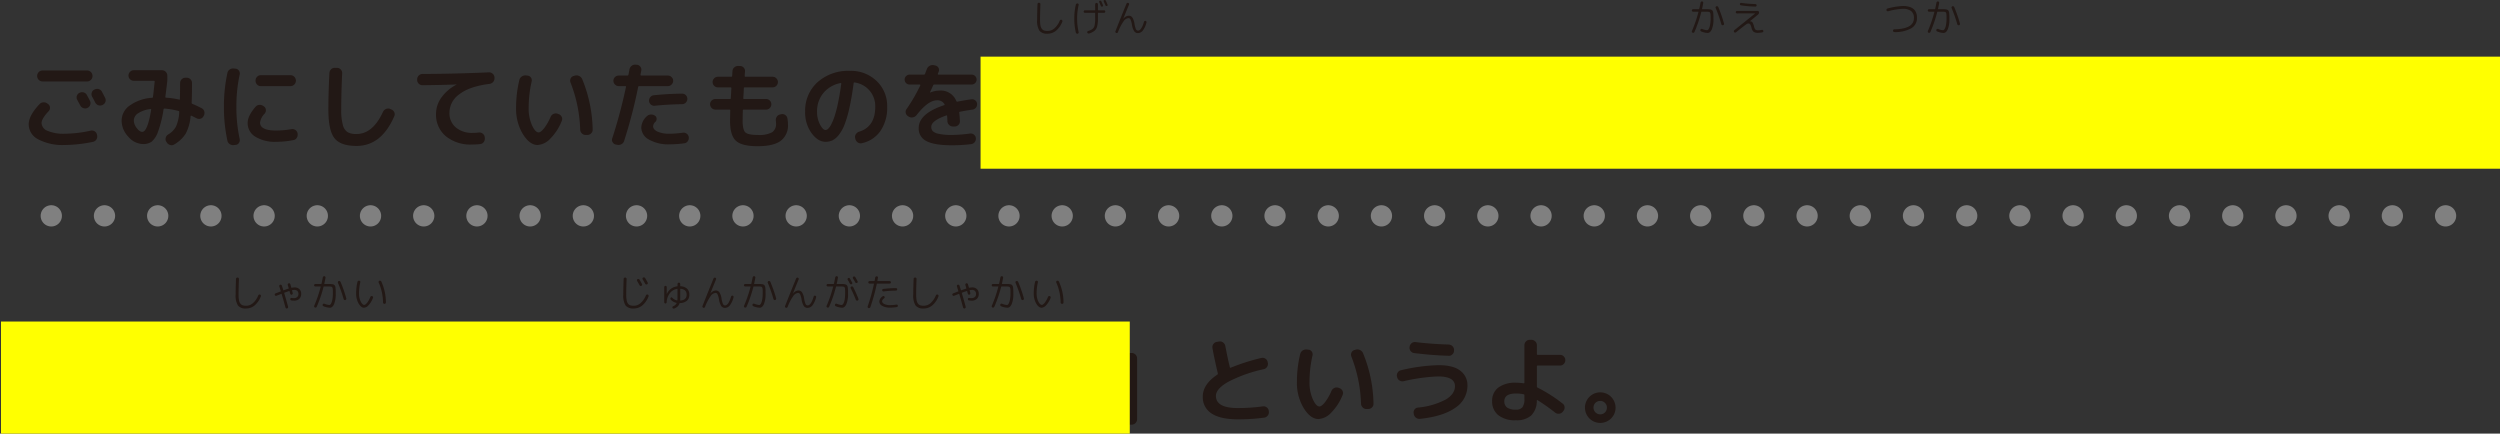
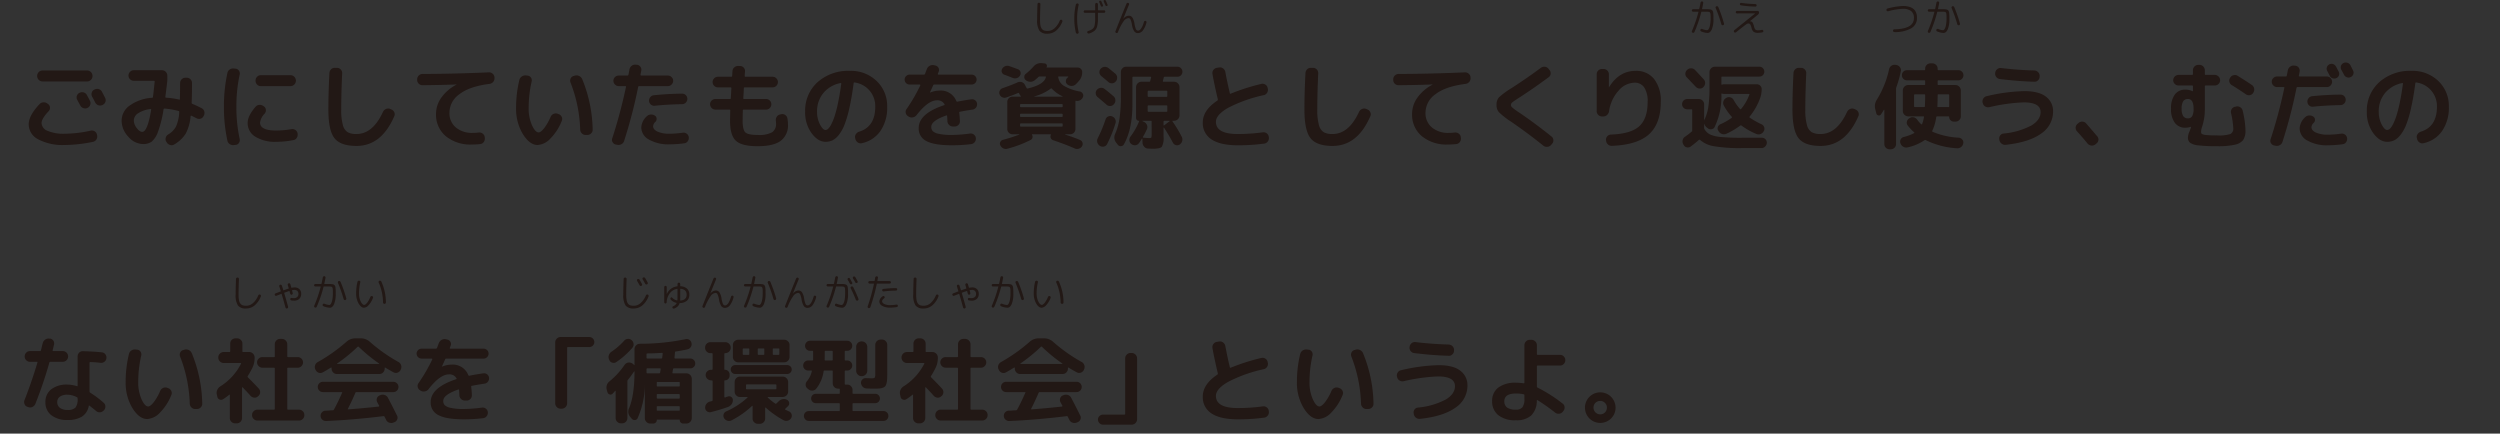
<svg xmlns="http://www.w3.org/2000/svg" width="665.947" height="115.496" viewBox="0 0 665.947 115.496">
  <rect x="0" y="0" width="665.947" height="115.496" fill="#333333" stroke="none" />
  <g id="グループ_7291" data-name="グループ 7291" transform="translate(-4008.224 -22424.154)">
    <path id="パス_34471" data-name="パス 34471" d="M16.3,14.275a1.4,1.4,0,0,1,1.1-.1,1.373,1.373,0,0,1,.85.7q.275.5.825,1.55a1.341,1.341,0,0,1,.05,1.075,1.373,1.373,0,0,1-.725.8,1.4,1.4,0,0,1-1.1.05,1.47,1.47,0,0,1-.825-.725q-.125-.225-.8-1.475a1.285,1.285,0,0,1-.1-1.05,1.371,1.371,0,0,1,.7-.825Zm4.175,2.6q-.125-.25-.4-.775t-.425-.775a1.374,1.374,0,0,1-.112-1.075,1.246,1.246,0,0,1,.688-.825L20.3,13.4a1.443,1.443,0,0,1,1.1-.112,1.329,1.329,0,0,1,.85.687q.825,1.575.85,1.625a1.366,1.366,0,0,1-.625,1.875l-.075.05a1.471,1.471,0,0,1-1.925-.65Zm-.725-7.05a1.452,1.452,0,0,1-1.425,1.425H6.425A1.452,1.452,0,0,1,5,9.825V9.75A1.452,1.452,0,0,1,6.425,8.325h11.9A1.452,1.452,0,0,1,19.75,9.75Zm-7.425,18.35a13.879,13.879,0,0,1-7.025-1.5,4.511,4.511,0,0,1-2.55-4q0-2.325,2.875-5.375a1.431,1.431,0,0,1,1.025-.487,1.565,1.565,0,0,1,1.1.338l.175.125a1.147,1.147,0,0,1,.487.9,1.246,1.246,0,0,1-.337.975q-1.9,2.025-1.9,3.175a2.34,2.34,0,0,0,1.6,2.075,10.7,10.7,0,0,0,4.55.775,33.23,33.23,0,0,0,6.95-.825,1.361,1.361,0,0,1,1.062.188,1.256,1.256,0,0,1,.588.862l.05.2a1.434,1.434,0,0,1-.187,1.087,1.335,1.335,0,0,1-.888.638A37.759,37.759,0,0,1,12.325,28.175ZM35.175,18.6a7.581,7.581,0,0,0-3.3,1.137,2.318,2.318,0,0,0-1.125,1.888,3.34,3.34,0,0,0,.775,2.038Q32.3,24.675,33,24.675q1.4,0,2.375-5.9a.121.121,0,0,0-.05-.137A.151.151,0,0,0,35.175,18.6Zm-2,9.325A5.265,5.265,0,0,1,29.3,25.987a6.247,6.247,0,0,1-1.8-4.362,4.933,4.933,0,0,1,2.163-3.962A11.385,11.385,0,0,1,35.65,15.6q.15,0,.2-.225.225-1.75.45-4.1a.177.177,0,0,0-.2-.2H30.75a1.389,1.389,0,0,1-1-.412,1.328,1.328,0,0,1-.425-.988A1.452,1.452,0,0,1,30.75,8.25h7.5a1.452,1.452,0,0,1,1.425,1.425v1.4q-.25,2.15-.525,4.275a.149.149,0,0,0,.05.162.265.265,0,0,0,.175.063,20.355,20.355,0,0,1,3.425.5q.225.05.225-.15.05-2.45.05-4.25A1.452,1.452,0,0,1,44.5,10.25h.325a1.409,1.409,0,0,1,1.425,1.425q0,3.225-.1,5.225a.31.31,0,0,0,.2.325,25.358,25.358,0,0,1,2.5,1.175,1.287,1.287,0,0,1,.675.85,1.486,1.486,0,0,1-.125,1.1l-.1.175a1.21,1.21,0,0,1-.8.65,1.36,1.36,0,0,1-1.05-.125l-1.35-.675q-.175-.075-.225.125a12.022,12.022,0,0,1-1.325,4.688,8.857,8.857,0,0,1-3.025,2.837,1.26,1.26,0,0,1-1.075.163,1.539,1.539,0,0,1-.9-.663L39.4,27.3a1.324,1.324,0,0,1-.15-1.062,1.388,1.388,0,0,1,.65-.862,5.611,5.611,0,0,0,2.087-2.112A10.733,10.733,0,0,0,42.85,19.4q0-.25-.15-.275a20.9,20.9,0,0,0-3.75-.65q-.25,0-.275.175A30.325,30.325,0,0,1,37.2,24.612,6.053,6.053,0,0,1,35.487,27.3,3.931,3.931,0,0,1,33.175,27.925Zm31.4-18.35H72.5A1.452,1.452,0,0,1,73.925,11v.075A1.452,1.452,0,0,1,72.5,12.5H64.575a1.328,1.328,0,0,1-.987-.425,1.389,1.389,0,0,1-.413-1V11a1.389,1.389,0,0,1,.413-1A1.328,1.328,0,0,1,64.575,9.575ZM57.4,28.2a1.56,1.56,0,0,1-1.1-.263A1.444,1.444,0,0,1,55.675,27a42.014,42.014,0,0,1-.925-9,42.014,42.014,0,0,1,.925-9,1.444,1.444,0,0,1,.625-.937A1.56,1.56,0,0,1,57.4,7.8l.475.05a1.144,1.144,0,0,1,.875.525,1.253,1.253,0,0,1,.2,1.025,39.759,39.759,0,0,0-.875,8.6,39.759,39.759,0,0,0,.875,8.6,1.253,1.253,0,0,1-.2,1.025,1.144,1.144,0,0,1-.875.525Zm11.275-.875a9.9,9.9,0,0,1-5.563-1.363,4.185,4.185,0,0,1-2.037-3.637q0-1.95,2.15-4.375a1.348,1.348,0,0,1,1.025-.463,1.573,1.573,0,0,1,1.075.363l.125.075a1.184,1.184,0,0,1,.475.925,1.367,1.367,0,0,1-.35,1,4.2,4.2,0,0,0-1.2,2.35q0,2.125,4.3,2.125a24.055,24.055,0,0,0,4.075-.375,1.415,1.415,0,0,1,1.625,1.125v.1a1.5,1.5,0,0,1-.225,1.1,1.3,1.3,0,0,1-.9.6A23.271,23.271,0,0,1,68.675,27.325Zm21.4,1.1q-4.25,0-5.875-2.062T82.575,18.75q0-4.525.275-9.75a1.521,1.521,0,0,1,.463-1,1.315,1.315,0,0,1,1.012-.375h.6a1.389,1.389,0,0,1,1.325,1.45Q86,14.45,86,18.75a14.712,14.712,0,0,0,.438,4.112,3.178,3.178,0,0,0,1.262,1.9,4.721,4.721,0,0,0,2.375.487q4.325,0,7.05-5.9a1.529,1.529,0,0,1,.787-.762A1.407,1.407,0,0,1,99,18.55l.325.15a1.363,1.363,0,0,1,.8.75,1.218,1.218,0,0,1,0,1.075Q96.7,28.425,90.075,28.425Zm17.55-16.175a1.408,1.408,0,0,1-1.4-1.4v-.175A1.452,1.452,0,0,1,107.65,9.25q8.55-.025,17.675-.425a1.4,1.4,0,0,1,1.025.375,1.339,1.339,0,0,1,.475.975v.175a1.418,1.418,0,0,1-.362,1.038,1.527,1.527,0,0,1-.988.512q-5.3.675-7.975,2.737a6.066,6.066,0,0,0-2.675,4.912,4.92,4.92,0,0,0,1.7,3.95A6.659,6.659,0,0,0,121,24.95a13.3,13.3,0,0,0,1.65-.1,1.456,1.456,0,0,1,1.037.3,1.333,1.333,0,0,1,.537.925l.025.225a1.444,1.444,0,0,1-.275,1.063,1.307,1.307,0,0,1-.925.563,21.573,21.573,0,0,1-2.225.125,10.366,10.366,0,0,1-6.975-2.225,7.436,7.436,0,0,1-2.6-5.95,7.455,7.455,0,0,1,1.425-4.325A11.3,11.3,0,0,1,116.7,12.1q.025,0,.025-.05H116.7Q112.825,12.2,107.625,12.25ZM149.65,24.075a37.473,37.473,0,0,0-2.575-12.55,1.32,1.32,0,0,1,.025-1.037,1.2,1.2,0,0,1,.775-.688l.35-.1a1.543,1.543,0,0,1,1.137.087,1.609,1.609,0,0,1,.813.813,36.84,36.84,0,0,1,2.8,13.475,1.284,1.284,0,0,1-.4,1,1.368,1.368,0,0,1-1,.425h-.5a1.328,1.328,0,0,1-.988-.425A1.487,1.487,0,0,1,149.65,24.075Zm-11.325,4.1q-2.125,0-3.937-2.9a13,13,0,0,1-1.812-7.025,31.426,31.426,0,0,1,.875-7.4,1.528,1.528,0,0,1,.663-.937,1.648,1.648,0,0,1,1.137-.263l.425.05a1.109,1.109,0,0,1,.863.525,1.279,1.279,0,0,1,.188,1.025,31.771,31.771,0,0,0-.8,7,11.01,11.01,0,0,0,.887,4.675q.887,1.9,1.762,1.9.55,0,1.425-1.062a13.708,13.708,0,0,0,1.775-3.088,1.515,1.515,0,0,1,.788-.787,1.407,1.407,0,0,1,1.087-.038l.275.1a1.368,1.368,0,0,1,.8.737,1.249,1.249,0,0,1,.025,1.063,13.954,13.954,0,0,1-3.05,4.725A5.072,5.072,0,0,1,138.325,28.175Zm31.15-10.45A1.368,1.368,0,0,1,168,16.475a1.4,1.4,0,0,1,.325-1.038,1.329,1.329,0,0,1,.95-.512q3.85-.4,7.55-.425a1.307,1.307,0,0,1,.975.413,1.369,1.369,0,0,1,.4.987,1.408,1.408,0,0,1-1.4,1.4Q172.825,17.375,169.475,17.725ZM177,24.9a1.365,1.365,0,0,1,1.038.275,1.333,1.333,0,0,1,.537.925,1.446,1.446,0,0,1-.275,1.075,1.319,1.319,0,0,1-.925.55A29.207,29.207,0,0,1,173.5,28a10.484,10.484,0,0,1-5.512-1.263,3.724,3.724,0,0,1-2.062-3.237,4.331,4.331,0,0,1,1.475-2.975,1.553,1.553,0,0,1,1.038-.462,1.789,1.789,0,0,1,1.113.288.965.965,0,0,1,.462.775A1.111,1.111,0,0,1,169.7,22a1.75,1.75,0,0,0-.625,1.175q0,.875,1.188,1.438a7.681,7.681,0,0,0,3.238.563A26.112,26.112,0,0,0,177,24.9Zm-17.875,3.15a1.251,1.251,0,0,1-.837-.625,1.194,1.194,0,0,1-.088-1.05,132.531,132.531,0,0,0,3.65-13.65q.05-.225-.15-.225h-1.775a1.452,1.452,0,0,1-1.425-1.425,1.328,1.328,0,0,1,.425-.988,1.389,1.389,0,0,1,1-.413h2.325a.236.236,0,0,0,.25-.2q.2-.95.275-1.425a1.6,1.6,0,0,1,.588-.962,1.466,1.466,0,0,1,1.063-.312l.325.025a1.249,1.249,0,0,1,.925.513,1.286,1.286,0,0,1,.25,1.038q-.025.2-.1.55t-.1.55a.151.151,0,0,0,.037.15.179.179,0,0,0,.137.075H173a1.389,1.389,0,0,1,1,.413,1.328,1.328,0,0,1,.425.988A1.452,1.452,0,0,1,173,12.5h-7.625a.251.251,0,0,0-.275.2,129.044,129.044,0,0,1-3.75,14.4,1.411,1.411,0,0,1-.713.862,1.58,1.58,0,0,1-1.113.163Zm26.55-9.3a1.452,1.452,0,0,1-1.425-1.425,1.328,1.328,0,0,1,.425-.987,1.389,1.389,0,0,1,1-.413h3.875a.2.2,0,0,0,.225-.225l.15-2.65q0-.225-.2-.225h-3.4a1.408,1.408,0,0,1-1.4-1.4,1.389,1.389,0,0,1,.412-1,1.328,1.328,0,0,1,.988-.425H189.9q.225,0,.225-.2.025-.225.05-.663t.05-.662a1.324,1.324,0,0,1,.487-.975,1.444,1.444,0,0,1,1.038-.375h.5a1.333,1.333,0,0,1,.962.45,1.262,1.262,0,0,1,.338,1l-.075,1.2q0,.225.2.225h7.25a1.328,1.328,0,0,1,.988.425,1.389,1.389,0,0,1,.412,1,1.408,1.408,0,0,1-1.4,1.4h-7.45q-.225,0-.225.2-.05,1.175-.15,2.675a.2.2,0,0,0,.225.225h5.85a1.408,1.408,0,0,1,1.4,1.4,1.389,1.389,0,0,1-.412,1,1.328,1.328,0,0,1-.988.425H193.2a.2.2,0,0,0-.225.225q-.05,2.15-.05,2.775,0,2.375.725,3.063t3.275.688a7.469,7.469,0,0,0,3.837-.7,2.629,2.629,0,0,0,1.063-2.375q0-.175-.05-.675a1.589,1.589,0,0,1,.238-1.088,1.346,1.346,0,0,1,.863-.612l.325-.075a1.332,1.332,0,0,1,1.063.2,1.31,1.31,0,0,1,.588.9,10.2,10.2,0,0,1,.15,1.6,5.087,5.087,0,0,1-1.95,4.4Q201.1,28.5,196.925,28.5q-4.2,0-5.775-1.437t-1.575-5.312q0-.625.05-2.775,0-.225-.2-.225Zm33.35-7.075a7.862,7.862,0,0,0-4.6,2.662,7.6,7.6,0,0,0-1.675,4.988,7.148,7.148,0,0,0,.775,3.375q.775,1.475,1.475,1.475a1.109,1.109,0,0,0,.725-.337,4.521,4.521,0,0,0,.837-1.225,14.925,14.925,0,0,0,.9-2.225,34.694,34.694,0,0,0,.9-3.55q.463-2.212.837-4.988a.144.144,0,0,0-.175-.175ZM215,27.325q-2.025,0-3.725-2.325a9.352,9.352,0,0,1-1.7-5.675,10.187,10.187,0,0,1,3.3-7.875A12.264,12.264,0,0,1,221.5,8.425a9.856,9.856,0,0,1,7.113,2.7A9.118,9.118,0,0,1,231.425,18a10.85,10.85,0,0,1-1.812,6.462A8.017,8.017,0,0,1,224.65,27.7a1.325,1.325,0,0,1-1.087-.225,1.506,1.506,0,0,1-.613-.95l-.05-.225a1.253,1.253,0,0,1,.2-1.025,1.631,1.631,0,0,1,.875-.65Q228.25,23.3,228.25,18a6.33,6.33,0,0,0-5.475-6.475.2.2,0,0,0-.275.175q-.5,3.775-1.125,6.563a30.124,30.124,0,0,1-1.312,4.5,10.523,10.523,0,0,1-1.538,2.75,5.06,5.06,0,0,1-1.675,1.425A4.3,4.3,0,0,1,215,27.325Zm22.425-15.25a1.319,1.319,0,0,1-.95-.387,1.3,1.3,0,0,1,0-1.875,1.319,1.319,0,0,1,.95-.388h3.825q.175,0,.275-.225l.45-1.2a1.672,1.672,0,0,1,1.85-1.1l.425.1a1.235,1.235,0,0,1,.825.587,1.142,1.142,0,0,1,.1.988q-.05.125-.137.337t-.113.287q-.05.225.15.225h8.85a1.325,1.325,0,1,1,0,2.65h-9.95a.292.292,0,0,0-.3.2q-.35.825-.85,1.875,0,.05.025.05h.025a6.911,6.911,0,0,1,2.55-.525,4.433,4.433,0,0,1,4.425,2.8.25.25,0,0,0,.325.15q2-.4,3.7-.625a1.287,1.287,0,0,1,1,.275,1.262,1.262,0,0,1,.5.925,1.413,1.413,0,0,1-.3,1.025,1.348,1.348,0,0,1-.925.525q-2.175.325-3.35.575-.225.05-.175.25.15,1.325.175,2.25a1.3,1.3,0,0,1-.387,1,1.328,1.328,0,0,1-.988.425h-.5a1.389,1.389,0,0,1-1-.413,1.419,1.419,0,0,1-.45-.987q-.025-.675-.075-1.375,0-.225-.2-.175-4.025,1.4-4.025,3.025a1.686,1.686,0,0,0,.375,1.137,3.2,3.2,0,0,0,1.625.738,15.8,15.8,0,0,0,3.5.3,39.34,39.34,0,0,0,4.825-.375,1.34,1.34,0,0,1,1.038.288,1.288,1.288,0,0,1,.512.938,1.466,1.466,0,0,1-.312,1.063,1.4,1.4,0,0,1-.963.538,43.19,43.19,0,0,1-5.1.3q-4.7,0-6.775-1.112a3.674,3.674,0,0,1-2.075-3.463q0-3.85,6.75-6.1.225-.05.125-.25a2.109,2.109,0,0,0-2.025-1.05q-2.35,0-5.425,3.95a1.572,1.572,0,0,1-.975.587,1.523,1.523,0,0,1-1.1-.187l-.2-.125a1.312,1.312,0,0,1-.6-.85,1.253,1.253,0,0,1,.2-1.025A44.568,44.568,0,0,0,240.25,12.3a.19.19,0,0,0-.012-.15.12.12,0,0,0-.113-.075Zm26.5-4.925q1.025.35,2.3.825a1.086,1.086,0,0,1,.688.688,1.117,1.117,0,0,1-.087.987,1.439,1.439,0,0,1-.812.688,1.575,1.575,0,0,1-1.088-.013q-.25-.1-.7-.275l-.837-.325q-.387-.15-.763-.275a1.075,1.075,0,0,1-.575-1.55,1.549,1.549,0,0,1,.813-.712A1.509,1.509,0,0,1,263.925,7.15Zm-.8,8.375a1.361,1.361,0,0,1-1.038-.062,1.336,1.336,0,0,1-.712-.763,1.17,1.17,0,0,1,.038-.987,1.256,1.256,0,0,1,.737-.663q2.45-.85,4-1.55a1.516,1.516,0,0,1,1.113-.075,1.372,1.372,0,0,1,.837.7l.45.85a.243.243,0,0,0,.3.15q4.4-1.025,4.85-3.025.05-.175-.175-.175H272.1a.509.509,0,0,0-.375.125,12.844,12.844,0,0,1-1.05.925,1.85,1.85,0,0,1-1.137.362,1.99,1.99,0,0,1-1.138-.388l-.05-.05a1.043,1.043,0,0,1-.4-.85,1.02,1.02,0,0,1,.425-.85,14.692,14.692,0,0,0,1.975-1.85,2.547,2.547,0,0,1,2.275-.975l.775.075a.651.651,0,0,1,.513.363.6.6,0,0,1-.013.612q-.05.125.05.125h8.225a1.157,1.157,0,0,1,.85.35,1.129,1.129,0,0,1,.35.825,3.308,3.308,0,0,1-.7,2.175,11.3,11.3,0,0,1-1,1.1,1.559,1.559,0,0,1-1.075.438,1.767,1.767,0,0,1-1.125-.363l-.025-.025a1.02,1.02,0,0,1-.425-.85,1.227,1.227,0,0,1,.375-.9l.225-.225q.05-.025.025-.087t-.075-.063h-2.4q-.225,0-.175.175a3.208,3.208,0,0,0,1.487,2.3,12.425,12.425,0,0,0,4.263,1.525,1.149,1.149,0,0,1,.775.575,1.008,1.008,0,0,1,.05.925,1.628,1.628,0,0,1-1.85.975.086.086,0,0,0-.113.037.262.262,0,0,0-.037.138v7.35a1.408,1.408,0,0,1-1.4,1.4H278.85q-.025,0-.025.037t.025.038q2.475.8,3.975,1.45a1.053,1.053,0,0,1,.625.712,1.15,1.15,0,0,1-.125.962,1.463,1.463,0,0,1-.863.638,1.574,1.574,0,0,1-1.087-.062q-2.325-1.05-5.75-2.2a1.021,1.021,0,0,1-.612-.562.954.954,0,0,1,.012-.837q.05-.175-.1-.175h-4.85q-.125,0-.075.125a.967.967,0,0,1,.125.775.836.836,0,0,1-.475.6,30.485,30.485,0,0,1-6.225,2.35,1.468,1.468,0,0,1-1.062-.1,1.729,1.729,0,0,1-.787-.775,1.006,1.006,0,0,1-.013-.912,1.017,1.017,0,0,1,.712-.588,42.166,42.166,0,0,0,4.35-1.4.072.072,0,0,0,.025-.05q0-.025-.05-.025h-1.775a1.408,1.408,0,0,1-1.4-1.4V16.7a1.408,1.408,0,0,1,1.4-1.4h2.125a.08.08,0,0,0,.075-.05.106.106,0,0,0,0-.1,2.183,2.183,0,0,1-.325-.475l-.125-.25q-.1-.2-.275-.1Q265,14.875,263.125,15.525Zm15.05,7.55V22.65a.2.2,0,0,0-.225-.225h-10.9a.2.2,0,0,0-.225.225v.425q0,.2.225.2h10.9Q278.175,23.275,278.175,23.075Zm0-2.6V20.05q0-.2-.225-.2h-10.9q-.225,0-.225.2v.425a.2.2,0,0,0,.225.225h10.9A.2.2,0,0,0,278.175,20.475Zm0-2.575v-.425q0-.2-.225-.2h-10.9q-.225,0-.225.2V17.9q0,.2.225.2h10.9Q278.175,18.1,278.175,17.9ZM275,13.15a12.874,12.874,0,0,1-4.425,2.1.072.072,0,0,1,.025.05h7.5a.058.058,0,0,0,.063-.038.057.057,0,0,0-.013-.062,8.8,8.8,0,0,1-2.85-2.025A.2.2,0,0,0,275,13.15Zm17.2-3.975a1.407,1.407,0,0,1,.487,1,1.441,1.441,0,0,1-.337,1.05l-.05.025a1.233,1.233,0,0,1-.937.488,1.342,1.342,0,0,1-1.012-.338q-.525-.475-1.85-1.55a1.348,1.348,0,0,1-.525-.925,1.28,1.28,0,0,1,.3-1.025,1.524,1.524,0,0,1,2.05-.25Q290.9,8.1,292.2,9.175Zm-4.7,6.25a1.314,1.314,0,0,1-.513-.938,1.263,1.263,0,0,1,.313-1.012,1.545,1.545,0,0,1,.988-.525,1.372,1.372,0,0,1,1.063.3q1.05.8,2.375,1.95a1.407,1.407,0,0,1,.487,1,1.441,1.441,0,0,1-.337,1.05l-.05.05a1.312,1.312,0,0,1-.963.488,1.3,1.3,0,0,1-1.012-.363Q288.25,16.05,287.5,15.425Zm3.825,5.125a1.47,1.47,0,0,1,.825.725,1.4,1.4,0,0,1,.1,1.1A33.51,33.51,0,0,1,290,27.95a1.18,1.18,0,0,1-.825.637,1.317,1.317,0,0,1-1.05-.163l-.075-.05a1.536,1.536,0,0,1-.525-2,37.781,37.781,0,0,0,2.075-5,1.246,1.246,0,0,1,.688-.788A1.286,1.286,0,0,1,291.325,20.55ZM305.1,10.225l-.225.9q-.05.2.175.2h2.825A1.452,1.452,0,0,1,309.3,12.75V20.3a1.452,1.452,0,0,1-1.425,1.425h-.35q-.2,0-.075.2A34.284,34.284,0,0,1,309.9,26a1.515,1.515,0,0,1,.113,1.125,1.647,1.647,0,0,1-.663.925,1.222,1.222,0,0,1-1,.163,1.246,1.246,0,0,1-.8-.637q-1.25-2.325-2.375-4a.061.061,0,0,0-.075-.038.059.059,0,0,0-.05.063v2.325a4.876,4.876,0,0,1-.462,2.725q-.462.525-2.413.525-.15,0-1.25-.05a1.424,1.424,0,0,1-1.012-.462,1.674,1.674,0,0,1-.462-1.038l-.05-1.1a.059.059,0,0,0-.05-.062.061.061,0,0,0-.075.038q-.325.55-.8,1.2a1.286,1.286,0,0,1-.937.537,1.415,1.415,0,0,1-1.062-.312l-.025-.025a1.262,1.262,0,0,1-.5-.925,1.5,1.5,0,0,1,.3-1.05,17.568,17.568,0,0,0,2.3-4.1q.05-.1-.075-.1a.727.727,0,0,1-.75-.75V12.75a1.452,1.452,0,0,1,1.425-1.425h2.075a.251.251,0,0,0,.275-.2l.225-.9q.05-.225-.15-.225h-4.6a.2.2,0,0,0-.225.225V17.4q0,6.55-2.25,10.575a.909.909,0,0,1-.788.512.942.942,0,0,1-.862-.387l-.425-.55a2.191,2.191,0,0,1-.25-2.375,16.387,16.387,0,0,0,1.15-4.112,41.152,41.152,0,0,0,.35-5.988V8.75a1.389,1.389,0,0,1,.413-1,1.328,1.328,0,0,1,.988-.425H308.75a1.257,1.257,0,0,1,.938.4,1.319,1.319,0,0,1,.388.95A1.323,1.323,0,0,1,308.75,10h-3.375A.257.257,0,0,0,305.1,10.225Zm-3.225,14.95V21.95a.2.2,0,0,0-.225-.225h-2.175q-.05,0-.05.038a.085.085,0,0,0,.025.063l.4.2a1.56,1.56,0,0,1,.775.825,1.4,1.4,0,0,1,0,1.1,18.79,18.79,0,0,1-1.075,2.075q-.05.05,0,.125a.147.147,0,0,0,.125.075q1.1.1,1.575.1.45,0,.538-.15A3.023,3.023,0,0,0,301.875,25.175Zm-.825-5.85h4.775q.225,0,.225-.2V17.85a.2.2,0,0,0-.225-.225H301.05a.2.2,0,0,0-.225.225v1.275Q300.825,19.325,301.05,19.325Zm5.6,2.525q.05-.05.025-.087a.084.084,0,0,0-.075-.038h-1.35q-.2,0-.2.225v.9q0,.2.15.1Zm-.825-8.125H301.05a.2.2,0,0,0-.225.225v1.175a.2.2,0,0,0,.225.225h4.775a.2.2,0,0,0,.225-.225V13.95A.2.2,0,0,0,305.825,13.725Zm19,14.525q-4.625,0-6.975-1.55a5.082,5.082,0,0,1-2.35-4.525q0-3.25,3.875-5.825a.314.314,0,0,0,.125-.3v-.075q-.95-4.025-1.425-6.7a1.384,1.384,0,0,1,.237-1.062,1.353,1.353,0,0,1,.913-.587l.625-.1a1.321,1.321,0,0,1,1.05.25,1.513,1.513,0,0,1,.6.925q.55,2.95,1.2,5.65.05.25.25.15a54.921,54.921,0,0,1,8.15-2.6,1.4,1.4,0,0,1,1.075.188,1.259,1.259,0,0,1,.6.887l.05.225a1.368,1.368,0,0,1-.2,1.075,1.389,1.389,0,0,1-.9.625,37.779,37.779,0,0,0-9.525,3.4Q319,20.15,319,22q0,3.25,5.825,3.25a50.087,50.087,0,0,0,6.675-.45,1.365,1.365,0,0,1,1.038.275,1.333,1.333,0,0,1,.538.925l.025.175a1.416,1.416,0,0,1-.288,1.063,1.348,1.348,0,0,1-.937.563A50.492,50.492,0,0,1,324.825,28.25Zm25.25.175q-4.25,0-5.875-2.062t-1.625-7.612q0-4.525.275-9.75a1.521,1.521,0,0,1,.462-1,1.315,1.315,0,0,1,1.013-.375h.6a1.388,1.388,0,0,1,1.325,1.45Q346,14.45,346,18.75a14.713,14.713,0,0,0,.438,4.112,3.178,3.178,0,0,0,1.263,1.9,4.72,4.72,0,0,0,2.375.487q4.325,0,7.05-5.9a1.529,1.529,0,0,1,.788-.762A1.407,1.407,0,0,1,359,18.55l.325.15a1.363,1.363,0,0,1,.8.75,1.218,1.218,0,0,1,0,1.075Q356.7,28.425,350.075,28.425Zm17.55-16.175a1.408,1.408,0,0,1-1.4-1.4v-.175A1.452,1.452,0,0,1,367.65,9.25q8.55-.025,17.675-.425a1.4,1.4,0,0,1,1.025.375,1.339,1.339,0,0,1,.475.975v.175a1.419,1.419,0,0,1-.363,1.038,1.527,1.527,0,0,1-.987.512q-5.3.675-7.975,2.737a6.066,6.066,0,0,0-2.675,4.912,4.92,4.92,0,0,0,1.7,3.95A6.659,6.659,0,0,0,381,24.95a13.3,13.3,0,0,0,1.65-.1,1.456,1.456,0,0,1,1.038.3,1.333,1.333,0,0,1,.538.925l.025.225a1.444,1.444,0,0,1-.275,1.063,1.307,1.307,0,0,1-.925.563,21.573,21.573,0,0,1-2.225.125,10.366,10.366,0,0,1-6.975-2.225,7.436,7.436,0,0,1-2.6-5.95,7.455,7.455,0,0,1,1.425-4.325A11.3,11.3,0,0,1,376.7,12.1q.025,0,.025-.05H376.7Q372.825,12.2,367.625,12.25Zm30.125,9.8a22.766,22.766,0,0,1-3.362-2.6,2.848,2.848,0,0,1-.638-1.95,2.9,2.9,0,0,1,.675-2.05,21.771,21.771,0,0,1,3.4-2.475q4.425-2.875,7.725-5.35a1.491,1.491,0,0,1,1.075-.287,1.378,1.378,0,0,1,.975.537l.25.325a1.319,1.319,0,0,1,.313,1.025,1.2,1.2,0,0,1-.538.9q-4.125,3.05-7.7,5.35-1.5.95-1.925,1.3a.967.967,0,0,0-.425.725.984.984,0,0,0,.375.7,17.58,17.58,0,0,0,1.75,1.275q4.325,2.925,8.7,6.45a1.233,1.233,0,0,1,.488.938,1.3,1.3,0,0,1-.363,1.013l-.275.325a1.448,1.448,0,0,1-1,.462,1.527,1.527,0,0,1-1.075-.337Q402.35,25.225,397.75,22.05Zm24.075-1.475a1.408,1.408,0,0,1-1.4-1.4V9.325a1.408,1.408,0,0,1,1.4-1.4h.425a1.389,1.389,0,0,1,1,.413,1.328,1.328,0,0,1,.425.987v3.5a.044.044,0,0,0,.05-.05q2.675-4.35,7.1-4.35a6,6,0,0,1,4.887,2.162,9.3,9.3,0,0,1,1.788,6.087q0,5.8-3.125,8.638T424.45,28.4a1.372,1.372,0,0,1-1.038-.387A1.521,1.521,0,0,1,422.925,27l-.025-.175a1.3,1.3,0,0,1,.363-.988,1.352,1.352,0,0,1,.962-.437q5.325-.2,7.55-2.225t2.225-6.5a6.655,6.655,0,0,0-.9-3.812,2.977,2.977,0,0,0-2.6-1.287,5.761,5.761,0,0,0-4.275,2.162,10.26,10.26,0,0,0-2.5,5.437,1.723,1.723,0,0,1-.525,1,1.442,1.442,0,0,1-1.025.4Zm22.75-12.45a1.435,1.435,0,0,1,1.05-.375,1.4,1.4,0,0,1,1,.45q.775.8,2.325,2.5a1.375,1.375,0,0,1,.362,1.038,1.435,1.435,0,0,1-.462.988l-.025.05a1.3,1.3,0,0,1-1.013.363,1.435,1.435,0,0,1-.987-.463q-.775-.825-2.4-2.525a1.261,1.261,0,0,1-.375-.988,1.3,1.3,0,0,1,.45-.962Zm-.025,10.55a1.375,1.375,0,0,1,0-2.75h3.075a1.389,1.389,0,0,1,1,.413,1.328,1.328,0,0,1,.425.987v4.3h.025a1,1,0,0,1,.125-.325,12.4,12.4,0,0,0,.987-3.425,35.789,35.789,0,0,0,.288-5.075V8.75A1.452,1.452,0,0,1,451.9,7.325h11.875a1.236,1.236,0,0,1,.925.387,1.3,1.3,0,0,1,.375.938,1.281,1.281,0,0,1-1.3,1.3H453.85q-.2,0-.2.225V12q0,.15.2.1a1.051,1.051,0,0,1,.475-.1h8.75a1.281,1.281,0,0,1,1.3,1.3,7.062,7.062,0,0,1-.45,2.5,16.756,16.756,0,0,1-2.75,4.8.19.19,0,0,0,.05.3,20.813,20.813,0,0,0,3.1,1.75,1.294,1.294,0,0,1,.7.75,1.225,1.225,0,0,1-.05,1.025l-.05.075a1.606,1.606,0,0,1-.862.763,1.46,1.46,0,0,1-1.138-.038A18.416,18.416,0,0,1,459,23a.242.242,0,0,0-.325,0A20.532,20.532,0,0,1,455,25.175a1.619,1.619,0,0,1-1.15.075,1.673,1.673,0,0,1-.925-.7l-.1-.175a1.1,1.1,0,0,1-.125-.987,1.206,1.206,0,0,1,.675-.738,16.576,16.576,0,0,0,3-1.7.2.2,0,0,0,.025-.3,14.5,14.5,0,0,1-2.125-3.025A1.4,1.4,0,0,1,454.2,16.5a1.467,1.467,0,0,1,.725-.85l.125-.075a1.322,1.322,0,0,1,1.038-.075,1.388,1.388,0,0,1,.813.675,12.959,12.959,0,0,0,1.725,2.425q.125.125.275-.025a13.156,13.156,0,0,0,2.2-3.8q.05-.2-.125-.2h-6.65a1.051,1.051,0,0,1-.475-.1q-.2-.1-.2.125v.1a18.93,18.93,0,0,1-1.8,8.675,1.069,1.069,0,0,1-.812.6,1.23,1.23,0,0,1-1.013-.25l-.375-.3a1.886,1.886,0,0,1-.55-.85.025.025,0,0,0-.05,0V23.6a.743.743,0,0,0,.1.375,3.6,3.6,0,0,0,1.475,1.4,8.9,8.9,0,0,0,2.837.663,56.086,56.086,0,0,0,5.663.212h5.325a1.228,1.228,0,0,1,.95.413,1.293,1.293,0,0,1,.35.962,1.5,1.5,0,0,1-.462.975,1.369,1.369,0,0,1-.988.4h-5.225a41.371,41.371,0,0,1-7.325-.487,7.37,7.37,0,0,1-3.775-1.687.242.242,0,0,0-.325,0q-.9.8-2.2,1.775a1.253,1.253,0,0,1-1.025.2,1.21,1.21,0,0,1-.825-.625L443.5,28a1.479,1.479,0,0,1-.175-1.1,1.4,1.4,0,0,1,.625-.925q.775-.525,1.75-1.325a.5.5,0,0,0,.175-.35V18.875q0-.2-.225-.2Zm35.525,9.75q-4.25,0-5.875-2.062t-1.625-7.612q0-4.525.275-9.75a1.521,1.521,0,0,1,.462-1,1.315,1.315,0,0,1,1.013-.375h.6a1.388,1.388,0,0,1,1.325,1.45Q476,14.45,476,18.75a14.713,14.713,0,0,0,.438,4.112,3.178,3.178,0,0,0,1.263,1.9,4.72,4.72,0,0,0,2.375.487q4.325,0,7.05-5.9a1.529,1.529,0,0,1,.788-.762A1.407,1.407,0,0,1,489,18.55l.325.15a1.363,1.363,0,0,1,.8.75,1.218,1.218,0,0,1,0,1.075Q486.7,28.425,480.075,28.425Zm14.85-8.65-.3-1.15a3.2,3.2,0,0,1,.45-2.55,26.048,26.048,0,0,0,3.25-8.1,1.5,1.5,0,0,1,1.7-1.15l.275.05a1.48,1.48,0,0,1,.913.587A1.311,1.311,0,0,1,501.45,8.5a31.024,31.024,0,0,1-1.2,4.3,1.132,1.132,0,0,0-.075.4V27.925a1.328,1.328,0,0,1-.425.988,1.389,1.389,0,0,1-1,.413h-.3a1.408,1.408,0,0,1-1.4-1.4v-9.1a.044.044,0,0,0-.05-.05.1.1,0,0,0-.075.025q-.5.85-.775,1.225a.629.629,0,0,1-.687.263A.638.638,0,0,1,494.925,19.775Zm16.55-8.825a.2.2,0,0,0-.225.225V12q0,.2.225.2H516a1.452,1.452,0,0,1,1.425,1.425V20.55a1.328,1.328,0,0,1-.425.988,1.389,1.389,0,0,1-1,.413h-.425a1.22,1.22,0,0,1-.875-.363,1.159,1.159,0,0,1-.375-.862.155.155,0,0,0-.175-.175h-3.025a.236.236,0,0,0-.25.2,12.46,12.46,0,0,1-1.05,3.625q-.1.2.075.275a20.176,20.176,0,0,0,6.95,1.575,1.362,1.362,0,0,1,.95.487,1.138,1.138,0,0,1,.275.988v.025a1.573,1.573,0,0,1-1.625,1.325,21.69,21.69,0,0,1-8.375-2.175.323.323,0,0,0-.325.025,12.987,12.987,0,0,1-4.45,1.9,1.578,1.578,0,0,1-1.15-.137,1.6,1.6,0,0,1-.775-.863l-.025-.075a1.225,1.225,0,0,1,.05-1.025,1.21,1.21,0,0,1,.8-.65,11.826,11.826,0,0,0,2.75-1.025q.175-.1.025-.25a12.267,12.267,0,0,1-1.7-1.8,1.207,1.207,0,0,1-.225-1.025,1.38,1.38,0,0,1,.625-.875L503.8,21a1.345,1.345,0,0,1,1.063-.2,1.508,1.508,0,0,1,.913.6,8.357,8.357,0,0,0,1.075,1.225.172.172,0,0,0,.15.038.135.135,0,0,0,.125-.087,10.579,10.579,0,0,0,.475-1.825q.05-.2-.175-.2H503.4a1.452,1.452,0,0,1-1.425-1.425v-5.5A1.452,1.452,0,0,1,503.4,12.2h4.3q.225,0,.225-.2v-.825a.2.2,0,0,0-.225-.225h-4.625a1.286,1.286,0,0,1-.963-.4,1.358,1.358,0,0,1,0-1.9,1.286,1.286,0,0,1,.963-.4H507.7a.2.2,0,0,0,.225-.225v-.2a1.408,1.408,0,0,1,1.4-1.4h.5a1.389,1.389,0,0,1,1,.413,1.328,1.328,0,0,1,.425.987v.2a.2.2,0,0,0,.225.225h5.3a1.286,1.286,0,0,1,.962.4,1.358,1.358,0,0,1,0,1.9,1.286,1.286,0,0,1-.962.4ZM505.2,18.075h2.45q.2,0,.2-.225.075-1.3.075-2.975,0-.2-.225-.2h-2.5q-.225,0-.225.2v3Q504.975,18.075,505.2,18.075Zm8.925-3.4h-2.65q-.225,0-.225.2,0,1.625-.075,3.025,0,.175.2.175h2.75a.177.177,0,0,0,.2-.2v-3A.177.177,0,0,0,514.125,14.675Zm9.15,2.35-.05-.15a1.4,1.4,0,0,1,.188-1.075,1.344,1.344,0,0,1,.888-.625,47.5,47.5,0,0,1,10.025-1.35q3.9,0,5.787,1.488A4.765,4.765,0,0,1,542,19.25a7,7,0,0,1-3.187,5.888q-3.187,2.312-9.412,2.987a1.457,1.457,0,0,1-1.088-.288,1.556,1.556,0,0,1-.612-.962l-.025-.2a1.322,1.322,0,0,1,.213-1.012,1.21,1.21,0,0,1,.888-.538,19.811,19.811,0,0,0,7.475-2.163q2.425-1.488,2.425-3.538,0-2.6-4.5-2.6A47.937,47.937,0,0,0,525,18.1a1.434,1.434,0,0,1-1.088-.187A1.335,1.335,0,0,1,523.275,17.025Zm4.9-9.35q4.275.525,8.825.65a1.487,1.487,0,0,1,1,.438,1.328,1.328,0,0,1,.425.987v.175a1.389,1.389,0,0,1-.412,1,1.247,1.247,0,0,1-.987.4Q532.6,11.2,527.8,10.6a1.362,1.362,0,0,1-.937-.55A1.378,1.378,0,0,1,526.575,9l.025-.1a1.377,1.377,0,0,1,.538-.938A1.339,1.339,0,0,1,528.175,7.675Zm23,20.1q-1.225-1.5-2.8-3.25a1.3,1.3,0,0,1-.362-1.012,1.312,1.312,0,0,1,.487-.963l.3-.25a1.452,1.452,0,0,1,1.025-.35,1.339,1.339,0,0,1,.975.475q1.3,1.475,2.975,3.45a1.261,1.261,0,0,1,.3,1.013,1.311,1.311,0,0,1-.55.912l-.3.25a1.4,1.4,0,0,1-1.075.263A1.508,1.508,0,0,1,551.175,27.775Zm26.75-11.85a1.427,1.427,0,0,0-1.263.6,3.594,3.594,0,0,0-.412,1.975,3.594,3.594,0,0,0,.412,1.975,1.427,1.427,0,0,0,1.263.6,1.24,1.24,0,0,0,1.138-.588,4,4,0,0,0,.362-1.987Q579.425,15.925,577.925,15.925Zm-.675,7.65a3.386,3.386,0,0,1-2.8-1.288,5.983,5.983,0,0,1-1.025-3.788,6.046,6.046,0,0,1,1.013-3.775,3.365,3.365,0,0,1,2.813-1.3,4.674,4.674,0,0,1,1.925.425h.05q.025,0,.025-.05V12.55a.2.2,0,0,0-.225-.225h-3.6a1.389,1.389,0,0,1-1-.413,1.328,1.328,0,0,1-.425-.988A1.452,1.452,0,0,1,575.425,9.5h3.6a.2.2,0,0,0,.225-.225V8.25a1.452,1.452,0,0,1,1.425-1.425H581a1.452,1.452,0,0,1,1.425,1.425V9.275q0,.225.2.225h2.45a1.452,1.452,0,0,1,1.425,1.425,1.328,1.328,0,0,1-.425.988,1.389,1.389,0,0,1-1,.413h-2.45q-.2,0-.2.225v6.275a14.934,14.934,0,0,1-.7,4.4,5.016,5.016,0,0,0-.3,1.4.765.765,0,0,0,.2.6,2.635,2.635,0,0,0,1.138.288,27.993,27.993,0,0,0,2.987.112,9.869,9.869,0,0,0,3.475-.375A1.571,1.571,0,0,0,590,23.675a22.047,22.047,0,0,0-.6-4,1.408,1.408,0,0,1,.188-1.087,1.269,1.269,0,0,1,.887-.588l.3-.075a1.4,1.4,0,0,1,1.087.2,1.378,1.378,0,0,1,.638.9,24.648,24.648,0,0,1,.75,5.3,4.317,4.317,0,0,1-.612,2.512,3.7,3.7,0,0,1-2.213,1.263,20.573,20.573,0,0,1-4.675.4,41.1,41.1,0,0,1-5.025-.225,4.679,4.679,0,0,1-2.237-.7,1.729,1.729,0,0,1-.562-1.4,4.115,4.115,0,0,1,.4-1.575q.325-.825.425-1.175,0-.075-.025-.075h-.075A4.889,4.889,0,0,1,577.25,23.575ZM594.975,12.2a1.475,1.475,0,0,1,.375,2l-.05.1a1.294,1.294,0,0,1-.888.6,1.353,1.353,0,0,1-1.037-.225q-2.15-1.475-3.775-2.45a1.345,1.345,0,0,1-.637-.875,1.262,1.262,0,0,1,.188-1.05l.05-.1a1.389,1.389,0,0,1,.9-.625,1.428,1.428,0,0,1,1.075.175Q593.5,11.2,594.975,12.2Zm20.75-2.425q-.125-.225-.35-.663t-.35-.662a1.238,1.238,0,0,1-.088-.988,1.289,1.289,0,0,1,1.65-.837,1.39,1.39,0,0,1,.787.675q.125.225.35.662t.35.663a1.239,1.239,0,0,1,.075,1,1.207,1.207,0,0,1-.675.725,1.307,1.307,0,0,1-.987.063A1.261,1.261,0,0,1,615.725,9.775Zm2.95-2.65a1.294,1.294,0,0,1,.675-.775,1.35,1.35,0,0,1,1.05-.075,1.311,1.311,0,0,1,.8.65l.362.725.338.675a1.239,1.239,0,0,1,.075,1,1.3,1.3,0,0,1-.675.75,1.266,1.266,0,0,1-1.013.075,1.39,1.39,0,0,1-.787-.675q-.225-.45-.725-1.35A1.318,1.318,0,0,1,618.675,7.125Zm-8.45,10.55a1.381,1.381,0,0,1-.475-.95,1.4,1.4,0,0,1,.325-1.037,1.329,1.329,0,0,1,.95-.512q3.9-.4,7.55-.425a1.307,1.307,0,0,1,.975.412,1.369,1.369,0,0,1,.4.988,1.409,1.409,0,0,1-1.4,1.4q-3.975.075-7.325.425A1.375,1.375,0,0,1,610.225,17.675Zm-2.55,6.075a4.331,4.331,0,0,1,1.475-2.975,1.553,1.553,0,0,1,1.037-.462,1.789,1.789,0,0,1,1.112.288.965.965,0,0,1,.463.775,1.112,1.112,0,0,1-.312.875,1.75,1.75,0,0,0-.625,1.175q0,.875,1.188,1.438a7.682,7.682,0,0,0,3.237.563,26.112,26.112,0,0,0,3.5-.275,1.365,1.365,0,0,1,1.037.275,1.333,1.333,0,0,1,.538.925,1.446,1.446,0,0,1-.275,1.075,1.319,1.319,0,0,1-.925.55,29.207,29.207,0,0,1-3.875.275,10.484,10.484,0,0,1-5.513-1.263A3.724,3.724,0,0,1,607.675,23.75Zm-6.8,4.55a1.251,1.251,0,0,1-.838-.625,1.194,1.194,0,0,1-.087-1.05,132.527,132.527,0,0,0,3.65-13.65q.05-.225-.15-.225h-1.775a1.452,1.452,0,0,1-1.425-1.425,1.328,1.328,0,0,1,.425-.987,1.389,1.389,0,0,1,1-.413H604a.236.236,0,0,0,.25-.2q.2-.95.275-1.425a1.6,1.6,0,0,1,.587-.962,1.466,1.466,0,0,1,1.063-.313l.325.025a1.249,1.249,0,0,1,.925.512,1.286,1.286,0,0,1,.25,1.038q-.025.2-.1.55t-.1.55a.151.151,0,0,0,.038.15.179.179,0,0,0,.138.075h7.275a1.409,1.409,0,0,1,1.4,1.4,1.389,1.389,0,0,1-.413,1,1.328,1.328,0,0,1-.987.425h-7.8a.251.251,0,0,0-.275.2,129.038,129.038,0,0,1-3.75,14.4,1.41,1.41,0,0,1-.712.862,1.58,1.58,0,0,1-1.112.163Zm34.15-16.625a7.862,7.862,0,0,0-4.6,2.662,7.6,7.6,0,0,0-1.675,4.988,7.148,7.148,0,0,0,.775,3.375q.775,1.475,1.475,1.475a1.109,1.109,0,0,0,.725-.337,4.522,4.522,0,0,0,.838-1.225,14.924,14.924,0,0,0,.9-2.225,34.68,34.68,0,0,0,.9-3.55q.463-2.212.838-4.988a.144.144,0,0,0-.175-.175ZM631,27.325q-2.025,0-3.725-2.325a9.352,9.352,0,0,1-1.7-5.675,10.187,10.187,0,0,1,3.3-7.875A12.264,12.264,0,0,1,637.5,8.425a9.856,9.856,0,0,1,7.112,2.7A9.118,9.118,0,0,1,647.425,18a10.85,10.85,0,0,1-1.812,6.462A8.017,8.017,0,0,1,640.65,27.7a1.325,1.325,0,0,1-1.088-.225,1.506,1.506,0,0,1-.612-.95l-.05-.225a1.253,1.253,0,0,1,.2-1.025,1.631,1.631,0,0,1,.875-.65Q644.25,23.3,644.25,18a6.33,6.33,0,0,0-5.475-6.475.2.2,0,0,0-.275.175q-.5,3.775-1.125,6.563a30.128,30.128,0,0,1-1.312,4.5,10.523,10.523,0,0,1-1.537,2.75,5.061,5.061,0,0,1-1.675,1.425A4.3,4.3,0,0,1,631,27.325ZM15.775,95.75v-.1a.292.292,0,0,0-.2-.3A5.654,5.654,0,0,0,13.1,94.7a3.373,3.373,0,0,0-2.062.525,1.723,1.723,0,0,0-.687,1.45,1.807,1.807,0,0,0,.725,1.525,3.286,3.286,0,0,0,2.025.55,2.8,2.8,0,0,0,2.1-.625A3.6,3.6,0,0,0,15.775,95.75ZM22.2,83.4a1.3,1.3,0,0,1,.962.525A1.418,1.418,0,0,1,23.45,85a1.319,1.319,0,0,1-.55.925,1.4,1.4,0,0,1-1.05.275,25.782,25.782,0,0,0-2.7-.2q-.2,0-.2.225V93.8a.4.4,0,0,0,.15.325,28.077,28.077,0,0,1,3.6,2.7,1.284,1.284,0,0,1,.475.975,1.354,1.354,0,0,1-.375,1.025l-.075.075a1.473,1.473,0,0,1-.975.475,1.361,1.361,0,0,1-1.025-.325q-.375-.325-1.025-.838t-.75-.588q-.15-.1-.2.05a4.252,4.252,0,0,1-1.788,2.837,6.987,6.987,0,0,1-3.863.913,6.676,6.676,0,0,1-4.337-1.275A4.246,4.246,0,0,1,7.2,96.675a4.184,4.184,0,0,1,1.538-3.413A6.7,6.7,0,0,1,13.1,92a8.721,8.721,0,0,1,2.5.425q.175.05.175-.15V84.5a1.389,1.389,0,0,1,.413-1,1.247,1.247,0,0,1,.987-.4Q20.375,83.2,22.2,83.4ZM2.425,97.925a1.2,1.2,0,0,1-.775-.7,1.412,1.412,0,0,1-.025-1.075q1.9-4.825,3.45-10.025.05-.2-.15-.2H3.075a1.328,1.328,0,0,1-.988-.425,1.418,1.418,0,0,1,0-2,1.328,1.328,0,0,1,.988-.425h2.65a.251.251,0,0,0,.275-.2q.1-.325.25-.975t.25-.975a1.537,1.537,0,0,1,.65-.913,1.56,1.56,0,0,1,1.1-.262h.175a1.2,1.2,0,0,1,.887.55A1.279,1.279,0,0,1,9.5,81.325q-.25,1.05-.375,1.55-.05.2.175.2h2.525a1.425,1.425,0,0,1,0,2.85h-3.3a.257.257,0,0,0-.275.225A112.031,112.031,0,0,1,4.525,97.125a1.515,1.515,0,0,1-.762.813A1.4,1.4,0,0,1,2.65,98Zm43.225-.85a37.473,37.473,0,0,0-2.575-12.55,1.32,1.32,0,0,1,.025-1.037,1.2,1.2,0,0,1,.775-.687l.35-.1a1.543,1.543,0,0,1,1.138.088,1.609,1.609,0,0,1,.812.813,36.84,36.84,0,0,1,2.8,13.475,1.284,1.284,0,0,1-.4,1,1.368,1.368,0,0,1-1,.425h-.5a1.328,1.328,0,0,1-.987-.425A1.487,1.487,0,0,1,45.65,97.075Zm-11.325,4.1q-2.125,0-3.938-2.9a13,13,0,0,1-1.812-7.025,31.426,31.426,0,0,1,.875-7.4,1.528,1.528,0,0,1,.662-.937,1.648,1.648,0,0,1,1.138-.262l.425.05a1.109,1.109,0,0,1,.862.525,1.279,1.279,0,0,1,.188,1.025,31.772,31.772,0,0,0-.8,7,11.01,11.01,0,0,0,.888,4.675q.888,1.9,1.763,1.9.55,0,1.425-1.062a13.708,13.708,0,0,0,1.775-3.087,1.515,1.515,0,0,1,.787-.788,1.407,1.407,0,0,1,1.088-.037l.275.1a1.368,1.368,0,0,1,.8.738,1.249,1.249,0,0,1,.025,1.063,13.954,13.954,0,0,1-3.05,4.725A5.072,5.072,0,0,1,34.325,101.175Zm40.425-2.5a1.389,1.389,0,0,1,1,.412,1.328,1.328,0,0,1,.425.987v.1a1.328,1.328,0,0,1-.425.987,1.389,1.389,0,0,1-1,.412H63.675a1.389,1.389,0,0,1-1-.412,1.328,1.328,0,0,1-.425-.987v-.1a1.328,1.328,0,0,1,.425-.987,1.389,1.389,0,0,1,1-.412h4.4a.2.2,0,0,0,.225-.225V87.7q0-.2-.225-.2H65a1.452,1.452,0,0,1-1.425-1.425A1.328,1.328,0,0,1,64,85.088a1.389,1.389,0,0,1,1-.412h3.075a.2.2,0,0,0,.225-.225v-3.2a1.389,1.389,0,0,1,.412-1,1.328,1.328,0,0,1,.987-.425h.5a1.452,1.452,0,0,1,1.425,1.425v3.2a.2.2,0,0,0,.225.225h2.575a1.408,1.408,0,0,1,1.4,1.4,1.389,1.389,0,0,1-.412,1,1.328,1.328,0,0,1-.987.425H71.85q-.225,0-.225.2V98.45a.2.2,0,0,0,.225.225ZM62.925,84.825a6.011,6.011,0,0,1-.6,2.725A23.553,23.553,0,0,1,61.1,89.725a.258.258,0,0,0,.025.325q1.725,1.725,2.9,3a1.392,1.392,0,0,1-.1,2l-.1.075a1.243,1.243,0,0,1-1,.35A1.473,1.473,0,0,1,61.85,95q-.95-1.075-2.1-2.25a.1.1,0,0,0-.112-.025q-.063.025-.062.075v8.125a1.408,1.408,0,0,1-1.4,1.4H57.75a1.389,1.389,0,0,1-1-.412,1.328,1.328,0,0,1-.425-.987v-6.15q0-.175-.15-.075a14.916,14.916,0,0,1-1.65,1.2.988.988,0,0,1-.937.075A.924.924,0,0,1,53,95.25l-.15-.65a1.926,1.926,0,0,1,.125-1.187,2.108,2.108,0,0,1,.775-.912,15.262,15.262,0,0,0,5.55-6.05q.1-.2-.125-.2h-4.5a1.452,1.452,0,0,1-1.425-1.425V84.75a1.452,1.452,0,0,1,1.425-1.425H56.2q.225,0,.225-.2v-2.05a1.408,1.408,0,0,1,1.4-1.4h.425a1.389,1.389,0,0,1,1,.412,1.328,1.328,0,0,1,.425.987v2.05a.177.177,0,0,0,.2.2H61.5a1.452,1.452,0,0,1,1.425,1.425Zm26.825,9.4q-.775,1.85-1.95,4.175-.125.2.075.2,4.025-.3,8.1-.75a.12.12,0,0,0,.113-.075.19.19,0,0,0,.012-.15l-.525-.975a1.252,1.252,0,0,1-.05-1.037,1.2,1.2,0,0,1,.725-.738l.2-.075a1.573,1.573,0,0,1,1.138-.025,1.451,1.451,0,0,1,.862.75q1.075,2.025,2.425,4.75a1.165,1.165,0,0,1,.025,1.025,1.286,1.286,0,0,1-.75.725l-.275.1a1.632,1.632,0,0,1-1.125,0,1.363,1.363,0,0,1-.8-.75,4.3,4.3,0,0,0-.2-.4,4.3,4.3,0,0,1-.2-.4.258.258,0,0,0-.275-.175q-8.175,1-15.3,1.3a1.385,1.385,0,0,1-1.012-.362,1.315,1.315,0,0,1-.463-.963,1.334,1.334,0,0,1,.35-.975,1.292,1.292,0,0,1,.95-.45q.325,0,.962-.05t.963-.05a.386.386,0,0,0,.35-.225q1.1-2.025,2.15-4.425.1-.2-.125-.2H81.125a1.375,1.375,0,1,1,0-2.75h18.75a1.375,1.375,0,1,1,0,2.75H90.05A.322.322,0,0,0,89.75,94.225Zm-10.55-6.1-.1-.175a1.444,1.444,0,0,1-.062-1.1A1.519,1.519,0,0,1,79.75,86a44.139,44.139,0,0,0,7.6-5.375,3.6,3.6,0,0,1,2.45-.95h1.4a3.6,3.6,0,0,1,2.45.95A43.268,43.268,0,0,0,101.275,86a1.39,1.39,0,0,1,.675.85,1.475,1.475,0,0,1-.075,1.1l-.075.175a1.371,1.371,0,0,1-.825.7,1.285,1.285,0,0,1-1.05-.1q-1.35-.725-2.175-1.25a.084.084,0,0,0-.113-.012.123.123,0,0,0-.062.112v.175a1.389,1.389,0,0,1-.412,1,1.328,1.328,0,0,1-.987.425H84.825a1.328,1.328,0,0,1-.987-.425,1.389,1.389,0,0,1-.412-1v-.175a.12.12,0,0,0-.075-.112.1.1,0,0,0-.125.012q-1.05.675-2.175,1.275a1.252,1.252,0,0,1-1.05.088A1.327,1.327,0,0,1,79.2,88.125Zm5.725-1.75a.061.061,0,0,0-.038.075.059.059,0,0,0,.063.05h11.1a.059.059,0,0,0,.063-.05.061.061,0,0,0-.038-.075,41.431,41.431,0,0,1-5.4-4.425.213.213,0,0,0-.325,0A42.049,42.049,0,0,1,84.925,86.375Zm22.5-1.3a1.319,1.319,0,0,1-.95-.387,1.3,1.3,0,0,1,0-1.875,1.319,1.319,0,0,1,.95-.387h3.825q.175,0,.275-.225l.45-1.2a1.672,1.672,0,0,1,1.85-1.1l.425.1a1.235,1.235,0,0,1,.825.588,1.142,1.142,0,0,1,.1.987q-.05.125-.138.338t-.112.287q-.05.225.15.225h8.85a1.325,1.325,0,1,1,0,2.65h-9.95a.292.292,0,0,0-.3.2q-.35.825-.85,1.875,0,.05.025.05h.025a6.911,6.911,0,0,1,2.55-.525,4.433,4.433,0,0,1,4.425,2.8.25.25,0,0,0,.325.15q2-.4,3.7-.625a1.287,1.287,0,0,1,1,.275,1.262,1.262,0,0,1,.5.925,1.413,1.413,0,0,1-.3,1.025,1.348,1.348,0,0,1-.925.525q-2.175.325-3.35.575-.225.05-.175.25.15,1.325.175,2.25a1.3,1.3,0,0,1-.388,1,1.328,1.328,0,0,1-.987.425h-.5a1.389,1.389,0,0,1-1-.412,1.419,1.419,0,0,1-.45-.988q-.025-.675-.075-1.375,0-.225-.2-.175-4.025,1.4-4.025,3.025a1.687,1.687,0,0,0,.375,1.138,3.2,3.2,0,0,0,1.625.737,15.8,15.8,0,0,0,3.5.3,39.34,39.34,0,0,0,4.825-.375,1.34,1.34,0,0,1,1.037.287,1.288,1.288,0,0,1,.513.938,1.466,1.466,0,0,1-.312,1.063,1.4,1.4,0,0,1-.963.537,43.189,43.189,0,0,1-5.1.3q-4.7,0-6.775-1.113a3.674,3.674,0,0,1-2.075-3.462q0-3.85,6.75-6.1.225-.05.125-.25a2.109,2.109,0,0,0-2.025-1.05q-2.35,0-5.425,3.95a1.572,1.572,0,0,1-.975.588,1.523,1.523,0,0,1-1.1-.187l-.2-.125a1.312,1.312,0,0,1-.6-.85,1.253,1.253,0,0,1,.2-1.025A44.569,44.569,0,0,0,110.25,85.3a.19.19,0,0,0-.012-.15.12.12,0,0,0-.113-.075Zm37,13.35A1.452,1.452,0,0,1,143,97V80.75a1.452,1.452,0,0,1,1.425-1.425h7.65a1.366,1.366,0,0,1,1.35,1.35,1.257,1.257,0,0,1-.4.938,1.319,1.319,0,0,1-.95.387h-5.7q-.2,0-.2.225V97a1.452,1.452,0,0,1-1.425,1.425Zm13-12.95-.075-.175a1.5,1.5,0,0,1-.062-1.125,1.773,1.773,0,0,1,.688-.925,18.025,18.025,0,0,0,3.4-2.95,1.381,1.381,0,0,1,.95-.475,1.283,1.283,0,0,1,1,.325l.05.025a1.453,1.453,0,0,1,.5,1,1.35,1.35,0,0,1-.35,1.05,21.188,21.188,0,0,1-4.3,3.8,1.2,1.2,0,0,1-1.025.137A1.163,1.163,0,0,1,157.425,85.475Zm-.525,8.5-.175-.625a2.1,2.1,0,0,1,.775-2.25,20.3,20.3,0,0,0,3.975-4.35,1.483,1.483,0,0,1,1.975-.425l.125.075a1.62,1.62,0,0,1,.45.4.057.057,0,0,0,.063.012.058.058,0,0,0,.038-.062v-4.2a1.389,1.389,0,0,1,.413-1,1.328,1.328,0,0,1,.987-.425,60.356,60.356,0,0,0,12.2-1.225,1.271,1.271,0,0,1,1.012.175,1.235,1.235,0,0,1,.563.85,1.361,1.361,0,0,1-.187,1.063,1.346,1.346,0,0,1-.863.612q-1.525.35-3.125.575-.225.05-.225.225-.025.25-.062.725t-.062.7q0,.225.2.225h4a1.323,1.323,0,0,1,1.325,1.325,1.236,1.236,0,0,1-.387.925,1.3,1.3,0,0,1-.937.375h-4.35a.244.244,0,0,0-.25.225l-.15.9q-.05.2.175.2h3.55a1.452,1.452,0,0,1,1.425,1.425V100.95a1.452,1.452,0,0,1-1.425,1.425h-.875a.9.9,0,0,1-.9-.9.133.133,0,0,0-.15-.15h-5.85q-.125,0-.125.15a.848.848,0,0,1-.275.638.91.91,0,0,1-.65.262H168.3a1.452,1.452,0,0,1-1.425-1.425V92.125a22.406,22.406,0,0,1-1.925,8.825.84.84,0,0,1-.738.488.934.934,0,0,1-.837-.363l-.4-.475a2.139,2.139,0,0,1-.275-2.375q1.4-3.325,1.425-9.7a.058.058,0,0,0-.038-.062.057.057,0,0,0-.062.012,25.193,25.193,0,0,1-1.675,2.275.633.633,0,0,0-.125.375v9.8a1.328,1.328,0,0,1-.425.987,1.389,1.389,0,0,1-1,.412h-.275a1.389,1.389,0,0,1-1-.412,1.328,1.328,0,0,1-.425-.987v-7.2a.059.059,0,0,0-.05-.062.1.1,0,0,0-.1.037q-.45.5-.675.725a.712.712,0,0,1-.8.188A.874.874,0,0,1,156.9,93.975Zm19.275,4.775v-.8q0-.2-.225-.2h-5.7a.177.177,0,0,0-.2.2v.8a.177.177,0,0,0,.2.2h5.7Q176.175,98.95,176.175,98.75Zm0-3.225v-.8q0-.2-.225-.2h-5.7a.177.177,0,0,0-.2.2v.8a.177.177,0,0,0,.2.2h5.7Q176.175,95.725,176.175,95.525ZM175.95,91.3h-5.7a.177.177,0,0,0-.2.2v.8a.177.177,0,0,0,.2.2h5.7q.225,0,.225-.2v-.8Q176.175,91.3,175.95,91.3Zm-8.625-7.375v.925q0,.2.225.2h3.725a.223.223,0,0,0,.225-.2q.1-.75.125-1.125,0-.175-.2-.175-2.5.15-3.875.15A.2.2,0,0,0,167.325,83.925Zm0,3.975v.875a.2.2,0,0,0,.225.225h3.15a.236.236,0,0,0,.25-.2l.15-.9a.151.151,0,0,0-.038-.15.179.179,0,0,0-.137-.075H167.55A.2.2,0,0,0,167.325,87.9Zm17-4.275a1.328,1.328,0,0,1-.988-.425,1.389,1.389,0,0,1-.412-1v-.075a1.389,1.389,0,0,1,.412-1,1.328,1.328,0,0,1,.988-.425h4a1.452,1.452,0,0,1,1.425,1.425V82.2a1.452,1.452,0,0,1-1.425,1.425h-.075q-.2,0-.2.225v4q0,.2.175.2a1.238,1.238,0,0,1,1.225,1.225v.375a1.238,1.238,0,0,1-1.225,1.225.155.155,0,0,0-.175.175v4.2a.215.215,0,0,0,.05.137.1.1,0,0,0,.125.038,2.745,2.745,0,0,0,.387-.125,2.743,2.743,0,0,1,.387-.125.916.916,0,0,1,.887.112.973.973,0,0,1,.438.787,1.932,1.932,0,0,1-1.275,1.875q-2.25.8-4.55,1.375a1.184,1.184,0,0,1-1.025-.175,1.163,1.163,0,0,1-.525-.9,1.551,1.551,0,0,1,.313-1.088,1.662,1.662,0,0,1,.938-.637q.1-.025.275-.062t.25-.062a.251.251,0,0,0,.2-.275V91.1a.2.2,0,0,0-.225-.225h-.2a1.452,1.452,0,0,1-1.425-1.425,1.328,1.328,0,0,1,.425-.987,1.389,1.389,0,0,1,1-.412h.2a.2.2,0,0,0,.225-.225V83.85a.2.2,0,0,0-.225-.225Zm7.425-3.575H204a1.389,1.389,0,0,1,1,.412,1.328,1.328,0,0,1,.425.987v3.2A1.452,1.452,0,0,1,204,86.075H191.75a1.452,1.452,0,0,1-1.425-1.425v-3.2a1.328,1.328,0,0,1,.425-.987A1.389,1.389,0,0,1,191.75,80.05Zm2.95,3.825v-1.3a.177.177,0,0,0-.2-.2h-1.325q-.225,0-.225.2v1.3q0,.2.225.2H194.5A.177.177,0,0,0,194.7,83.875Zm4,0v-1.3a.177.177,0,0,0-.2-.2h-1.325q-.225,0-.225.2v1.3q0,.2.225.2H198.5A.177.177,0,0,0,198.7,83.875Zm4,0v-1.3a.177.177,0,0,0-.2-.2h-1.325q-.225,0-.225.2v1.3q0,.2.225.2H202.5A.177.177,0,0,0,202.7,83.875Zm-11.75,5.3a1.137,1.137,0,0,1-.85-.363,1.17,1.17,0,0,1-.35-.838,1.129,1.129,0,0,1,.35-.825,1.157,1.157,0,0,1,.85-.35H204.8a1.157,1.157,0,0,1,.85.35,1.129,1.129,0,0,1,.35.825,1.17,1.17,0,0,1-.35.838,1.137,1.137,0,0,1-.85.363ZM205.3,99.15a1.167,1.167,0,0,1,.662.762,1.23,1.23,0,0,1-.112,1.013,1.513,1.513,0,0,1-.9.688,1.443,1.443,0,0,1-1.1-.113,24,24,0,0,1-4.775-3.375q-.1-.05-.15.075v2.85a1.328,1.328,0,0,1-.425.987,1.389,1.389,0,0,1-1,.412H197a1.389,1.389,0,0,1-1-.412,1.328,1.328,0,0,1-.425-.987v-3.3a.084.084,0,0,0-.037-.075.082.082,0,0,0-.088,0,24.022,24.022,0,0,1-5.475,3.85,1.444,1.444,0,0,1-1.113.1,1.567,1.567,0,0,1-.887-.7,1.23,1.23,0,0,1-.113-1.013,1.167,1.167,0,0,1,.662-.762,20.552,20.552,0,0,0,5.7-3.7q.05-.1-.075-.15H192.2a1.328,1.328,0,0,1-.988-.425,1.389,1.389,0,0,1-.412-1V91.3a1.389,1.389,0,0,1,.412-1,1.328,1.328,0,0,1,.988-.425h11.425A1.452,1.452,0,0,1,205.05,91.3v2.575a1.452,1.452,0,0,1-1.425,1.425h-3.95a.08.08,0,0,0-.075.05.082.082,0,0,0,.025.1,15.247,15.247,0,0,0,1.975,1.6.227.227,0,0,0,.325-.025q.1-.1.313-.3t.313-.3a1.922,1.922,0,0,1,1.037-.538,1.8,1.8,0,0,1,1.163.163,1.024,1.024,0,0,1,.563.775.979.979,0,0,1-.288.9q-.475.475-.725.7-.175.175,0,.25Q204.475,98.775,205.3,99.15Zm-11.25-5.9h7.65q.225,0,.225-.2v-.875a.2.2,0,0,0-.225-.225h-7.65a.2.2,0,0,0-.225.225v.875Q193.825,93.25,194.05,93.25Zm16.325-5a1.323,1.323,0,0,1-1.325-1.325,1.319,1.319,0,0,1,.387-.95,1.257,1.257,0,0,1,.938-.4h1.1q.225,0,.225-.2v-2.15q0-.225-.2-.225h-.625a1.323,1.323,0,0,1-1.325-1.325,1.319,1.319,0,0,1,.387-.95,1.257,1.257,0,0,1,.938-.4H220.8a1.257,1.257,0,0,1,.938.4,1.319,1.319,0,0,1,.387.95A1.323,1.323,0,0,1,220.8,83h-.45a.2.2,0,0,0-.225.225v2.15q0,.2.225.2h.45a1.257,1.257,0,0,1,.938.4,1.319,1.319,0,0,1,.387.95A1.323,1.323,0,0,1,220.8,88.25h-.45q-.225,0-.225.2V91.8q0,.2.175.2h.5a1.328,1.328,0,0,1,.988.425,1.389,1.389,0,0,1,.412,1v.825q0,.2.225.2h5.825a1.25,1.25,0,1,1,0,2.5h-5.825a.2.2,0,0,0-.225.225v1.65a.2.2,0,0,0,.225.225h8.025a1.281,1.281,0,0,1,1.3,1.3,1.3,1.3,0,0,1-.375.938,1.236,1.236,0,0,1-.925.388h-19.9a1.236,1.236,0,0,1-.925-.388,1.3,1.3,0,0,1-.375-.937,1.281,1.281,0,0,1,1.3-1.3h8.025a.2.2,0,0,0,.225-.225v-1.65a.2.2,0,0,0-.225-.225h-6.15a1.25,1.25,0,1,1,0-2.5h6.15q.225,0,.225-.2v-.975q0-.2-.175-.2h-.3a1.408,1.408,0,0,1-1.4-1.4V88.45q0-.2-.225-.2h-1.95a.236.236,0,0,0-.25.2,9.626,9.626,0,0,1-2,4.675,1.309,1.309,0,0,1-1,.475,1.469,1.469,0,0,1-1.075-.375L210.15,93a1.238,1.238,0,0,1-.437-.937,1.4,1.4,0,0,1,.363-.988,6.143,6.143,0,0,0,1.275-2.625q.05-.2-.15-.2ZM214.8,84.2q0,.2-.012.6t-.013.575a.177.177,0,0,0,.2.2H216.7q.225,0,.225-.2v-2.15A.2.2,0,0,0,216.7,83H215q-.2,0-.2.225Zm11.325,4.125A1.452,1.452,0,0,1,224.7,89.75h-.125a1.328,1.328,0,0,1-.988-.425,1.389,1.389,0,0,1-.412-1v-6.4a1.389,1.389,0,0,1,.412-1,1.328,1.328,0,0,1,.988-.425h.125a1.452,1.452,0,0,1,1.425,1.425Zm-.225,4.7a1.419,1.419,0,0,1-.987-.45,1.6,1.6,0,0,1-.463-1,1.242,1.242,0,0,1,1.3-1.3q1.45.05,1.5.05.7,0,.85-.162a1.849,1.849,0,0,0,.15-.987v-7.75A1.452,1.452,0,0,1,229.675,80h.375a1.328,1.328,0,0,1,.988.425,1.389,1.389,0,0,1,.412,1V89q0,1-.037,1.6a5.652,5.652,0,0,1-.175,1.113,1.847,1.847,0,0,1-.338.737,1.576,1.576,0,0,1-.637.388,3.412,3.412,0,0,1-.937.2q-.5.038-1.375.037Q226.9,93.075,225.9,93.025Zm30.85,5.65a1.389,1.389,0,0,1,1,.412,1.328,1.328,0,0,1,.425.987v.1a1.328,1.328,0,0,1-.425.987,1.389,1.389,0,0,1-1,.412H245.675a1.389,1.389,0,0,1-1-.412,1.328,1.328,0,0,1-.425-.987v-.1a1.328,1.328,0,0,1,.425-.987,1.389,1.389,0,0,1,1-.412h4.4a.2.2,0,0,0,.225-.225V87.7q0-.2-.225-.2H247a1.452,1.452,0,0,1-1.425-1.425,1.328,1.328,0,0,1,.425-.987,1.389,1.389,0,0,1,1-.412h3.075a.2.2,0,0,0,.225-.225v-3.2a1.389,1.389,0,0,1,.412-1,1.328,1.328,0,0,1,.988-.425h.5a1.452,1.452,0,0,1,1.425,1.425v3.2a.2.2,0,0,0,.225.225h2.575a1.408,1.408,0,0,1,1.4,1.4,1.389,1.389,0,0,1-.413,1,1.328,1.328,0,0,1-.988.425H253.85q-.225,0-.225.2V98.45a.2.2,0,0,0,.225.225Zm-11.825-13.85a6.011,6.011,0,0,1-.6,2.725,23.551,23.551,0,0,1-1.225,2.175.258.258,0,0,0,.025.325q1.725,1.725,2.9,3a1.392,1.392,0,0,1-.1,2l-.1.075a1.243,1.243,0,0,1-1,.35A1.473,1.473,0,0,1,243.85,95q-.95-1.075-2.1-2.25a.1.1,0,0,0-.113-.025q-.063.025-.062.075v8.125a1.408,1.408,0,0,1-1.4,1.4h-.425a1.389,1.389,0,0,1-1-.412,1.328,1.328,0,0,1-.425-.987v-6.15q0-.175-.15-.075a14.918,14.918,0,0,1-1.65,1.2.988.988,0,0,1-.937.075A.924.924,0,0,1,235,95.25l-.15-.65a1.926,1.926,0,0,1,.125-1.187,2.108,2.108,0,0,1,.775-.912,15.262,15.262,0,0,0,5.55-6.05q.1-.2-.125-.2h-4.5a1.452,1.452,0,0,1-1.425-1.425V84.75a1.452,1.452,0,0,1,1.425-1.425H238.2q.225,0,.225-.2v-2.05a1.408,1.408,0,0,1,1.4-1.4h.425a1.389,1.389,0,0,1,1,.412,1.328,1.328,0,0,1,.425.987v2.05a.177.177,0,0,0,.2.2H243.5a1.452,1.452,0,0,1,1.425,1.425Zm26.825,9.4q-.775,1.85-1.95,4.175-.125.2.075.2,4.025-.3,8.1-.75a.12.12,0,0,0,.112-.075.19.19,0,0,0,.013-.15l-.525-.975a1.252,1.252,0,0,1-.05-1.037,1.2,1.2,0,0,1,.725-.738l.2-.075a1.573,1.573,0,0,1,1.137-.025,1.451,1.451,0,0,1,.863.75q1.075,2.025,2.425,4.75a1.165,1.165,0,0,1,.025,1.025,1.286,1.286,0,0,1-.75.725l-.275.1a1.632,1.632,0,0,1-1.125,0,1.363,1.363,0,0,1-.8-.75,4.3,4.3,0,0,0-.2-.4,4.3,4.3,0,0,1-.2-.4.258.258,0,0,0-.275-.175q-8.175,1-15.3,1.3a1.385,1.385,0,0,1-1.013-.362,1.315,1.315,0,0,1-.462-.963,1.334,1.334,0,0,1,.35-.975,1.292,1.292,0,0,1,.95-.45q.325,0,.963-.05t.962-.05a.386.386,0,0,0,.35-.225q1.1-2.025,2.15-4.425.1-.2-.125-.2h-4.975a1.375,1.375,0,1,1,0-2.75h18.75a1.375,1.375,0,1,1,0,2.75H272.05A.322.322,0,0,0,271.75,94.225Zm-10.55-6.1-.1-.175a1.444,1.444,0,0,1-.062-1.1,1.519,1.519,0,0,1,.712-.85,44.14,44.14,0,0,0,7.6-5.375,3.6,3.6,0,0,1,2.45-.95h1.4a3.6,3.6,0,0,1,2.45.95A43.267,43.267,0,0,0,283.275,86a1.39,1.39,0,0,1,.675.85,1.475,1.475,0,0,1-.075,1.1l-.075.175a1.371,1.371,0,0,1-.825.7,1.285,1.285,0,0,1-1.05-.1q-1.35-.725-2.175-1.25a.084.084,0,0,0-.112-.012.123.123,0,0,0-.062.112v.175a1.389,1.389,0,0,1-.413,1,1.328,1.328,0,0,1-.988.425h-11.35a1.328,1.328,0,0,1-.988-.425,1.389,1.389,0,0,1-.413-1v-.175a.12.12,0,0,0-.075-.112.1.1,0,0,0-.125.012q-1.05.675-2.175,1.275a1.252,1.252,0,0,1-1.05.088A1.327,1.327,0,0,1,261.2,88.125Zm5.725-1.75a.061.061,0,0,0-.037.075.059.059,0,0,0,.063.05h11.1a.059.059,0,0,0,.063-.05.061.061,0,0,0-.037-.075,41.434,41.434,0,0,1-5.4-4.425.213.213,0,0,0-.325,0A42.049,42.049,0,0,1,266.925,86.375Zm22,16.3a1.366,1.366,0,0,1-1.35-1.35,1.257,1.257,0,0,1,.4-.937,1.319,1.319,0,0,1,.95-.387h5.7q.2,0,.2-.225V85a1.452,1.452,0,0,1,1.425-1.425h.325A1.452,1.452,0,0,1,298,85v16.25a1.452,1.452,0,0,1-1.425,1.425Zm35.9-1.425q-4.625,0-6.975-1.55a5.082,5.082,0,0,1-2.35-4.525q0-3.25,3.875-5.825a.314.314,0,0,0,.125-.3v-.075q-.95-4.025-1.425-6.7a1.384,1.384,0,0,1,.237-1.062,1.353,1.353,0,0,1,.913-.588l.625-.1a1.321,1.321,0,0,1,1.05.25,1.513,1.513,0,0,1,.6.925q.55,2.95,1.2,5.65.05.25.25.15a54.92,54.92,0,0,1,8.15-2.6,1.4,1.4,0,0,1,1.075.188,1.259,1.259,0,0,1,.6.887l.05.225a1.368,1.368,0,0,1-.2,1.075,1.389,1.389,0,0,1-.9.625,37.779,37.779,0,0,0-9.525,3.4Q319,93.15,319,95q0,3.25,5.825,3.25a50.087,50.087,0,0,0,6.675-.45,1.365,1.365,0,0,1,1.038.275,1.333,1.333,0,0,1,.538.925l.025.175a1.416,1.416,0,0,1-.288,1.062,1.348,1.348,0,0,1-.937.563A50.493,50.493,0,0,1,324.825,101.25Zm32.825-4.175a37.473,37.473,0,0,0-2.575-12.55,1.32,1.32,0,0,1,.025-1.037,1.2,1.2,0,0,1,.775-.687l.35-.1a1.543,1.543,0,0,1,1.137.088,1.609,1.609,0,0,1,.813.813,36.84,36.84,0,0,1,2.8,13.475,1.284,1.284,0,0,1-.4,1,1.368,1.368,0,0,1-1,.425h-.5a1.328,1.328,0,0,1-.988-.425A1.487,1.487,0,0,1,357.65,97.075Zm-11.325,4.1q-2.125,0-3.937-2.9a13,13,0,0,1-1.812-7.025,31.425,31.425,0,0,1,.875-7.4,1.528,1.528,0,0,1,.662-.937,1.648,1.648,0,0,1,1.138-.262l.425.05a1.109,1.109,0,0,1,.863.525,1.279,1.279,0,0,1,.188,1.025,31.77,31.77,0,0,0-.8,7,11.01,11.01,0,0,0,.888,4.675q.888,1.9,1.763,1.9.55,0,1.425-1.062a13.708,13.708,0,0,0,1.775-3.087,1.515,1.515,0,0,1,.788-.788,1.407,1.407,0,0,1,1.087-.037l.275.1a1.368,1.368,0,0,1,.8.738,1.249,1.249,0,0,1,.025,1.063,13.955,13.955,0,0,1-3.05,4.725A5.072,5.072,0,0,1,346.325,101.175Zm20.95-11.15-.05-.15a1.4,1.4,0,0,1,.188-1.075,1.344,1.344,0,0,1,.887-.625,47.5,47.5,0,0,1,10.025-1.35q3.9,0,5.787,1.488A4.766,4.766,0,0,1,386,92.25a7,7,0,0,1-3.187,5.887q-3.187,2.312-9.413,2.988a1.457,1.457,0,0,1-1.087-.287,1.556,1.556,0,0,1-.612-.963l-.025-.2a1.322,1.322,0,0,1,.213-1.013,1.21,1.21,0,0,1,.887-.537,19.811,19.811,0,0,0,7.475-2.162q2.425-1.488,2.425-3.537,0-2.6-4.5-2.6A47.937,47.937,0,0,0,369,91.1a1.433,1.433,0,0,1-1.087-.187A1.335,1.335,0,0,1,367.275,90.025Zm4.9-9.35q4.275.525,8.825.65a1.487,1.487,0,0,1,1,.438,1.328,1.328,0,0,1,.425.988v.175a1.389,1.389,0,0,1-.412,1,1.247,1.247,0,0,1-.988.4Q376.6,84.2,371.8,83.6a1.362,1.362,0,0,1-.937-.55,1.377,1.377,0,0,1-.287-1.05l.025-.1a1.377,1.377,0,0,1,.538-.937A1.339,1.339,0,0,1,372.175,80.675Zm26.75,13.7q-3.1,0-3.1,2.05a1.968,1.968,0,0,0,.75,1.7,4,4,0,0,0,2.35.55,2.066,2.066,0,0,0,1.738-.663,3.787,3.787,0,0,0,.512-2.262v-.925a.244.244,0,0,0-.225-.25A9.366,9.366,0,0,0,398.925,94.375Zm0,7.125a7.072,7.072,0,0,1-4.75-1.387,4.639,4.639,0,0,1-1.6-3.687,4.368,4.368,0,0,1,1.637-3.625,7.432,7.432,0,0,1,4.712-1.3,13.632,13.632,0,0,1,2.025.15.151.151,0,0,0,.15-.037.179.179,0,0,0,.075-.138V81.5a1.389,1.389,0,0,1,.413-1,1.328,1.328,0,0,1,.988-.425h.5A1.452,1.452,0,0,1,404.5,81.5v2.375q0,.2.225.2h5.95a1.328,1.328,0,0,1,.988.425,1.418,1.418,0,0,1,0,2,1.328,1.328,0,0,1-.988.425h-5.95q-.225,0-.225.2V92.5a.294.294,0,0,0,.175.3,39.318,39.318,0,0,1,6.675,4.25,1.246,1.246,0,0,1,.525.938,1.379,1.379,0,0,1-.325,1.037l-.175.225a1.391,1.391,0,0,1-.95.512,1.45,1.45,0,0,1-1.05-.287,50.239,50.239,0,0,0-4.7-3.325.1.1,0,0,0-.125-.013.12.12,0,0,0-.075.113A5.484,5.484,0,0,1,403,100.213,5.762,5.762,0,0,1,398.925,101.5Zm23.7-4.625a1.655,1.655,0,0,0-1.25-.525,1.758,1.758,0,0,0-1.275.513,1.7,1.7,0,0,0-.525,1.262,1.793,1.793,0,0,0,1.8,1.8,1.7,1.7,0,0,0,1.263-.525,1.758,1.758,0,0,0,.512-1.275A1.655,1.655,0,0,0,422.625,96.875Zm1.625,4.15a4.074,4.074,0,1,1,1.2-2.9A3.922,3.922,0,0,1,424.25,101.025Z" transform="translate(4013.121 22434.602)" fill="#221815" />
-     <path id="パス_34476" data-name="パス 34476" d="M648.612,0H0" transform="translate(4011.058 22481.652)" fill="none" stroke="gray" stroke-linecap="round" stroke-width="5.669" stroke-dasharray="0 14.173" />
-     <rect id="長方形_3663" data-name="長方形 3663" width="404.748" height="29.851" transform="translate(4269.423 22439.244)" fill="#ff0" style="mix-blend-mode: multiply;isolation: isolate" />
-     <rect id="長方形_3664" data-name="長方形 3664" width="300.685" height="29.851" transform="translate(4008.485 22509.799)" fill="#ff0" style="mix-blend-mode: multiply;isolation: isolate" />
    <path id="パス_34490" data-name="パス 34490" d="M-11.13.53a2.592,2.592,0,0,1-2.19-.8A5.078,5.078,0,0,1-13.93-3.2q0-1.71.1-4.14a.406.406,0,0,1,.125-.28.35.35,0,0,1,.275-.1.424.424,0,0,1,.275.12.329.329,0,0,1,.1.27q-.1,2.4-.1,4.13a8.353,8.353,0,0,0,.115,1.535,2.023,2.023,0,0,0,.38.915,1.337,1.337,0,0,0,.615.435,2.98,2.98,0,0,0,.91.115A2.757,2.757,0,0,0-9.315-.9,5.446,5.446,0,0,0-7.9-2.96a.388.388,0,0,1,.2-.2.357.357,0,0,1,.28-.015.346.346,0,0,1,.2.2.352.352,0,0,1,.005.29A5.907,5.907,0,0,1-8.87-.29,3.5,3.5,0,0,1-11.13.53ZM2.77-8.24a.332.332,0,0,1,.24.01.3.3,0,0,1,.17.17q.26.56.44,1.01a.256.256,0,0,1-.015.215.294.294,0,0,1-.165.145A.3.3,0,0,1,3.2-6.7.288.288,0,0,1,3.05-6.88q-.31-.74-.43-.98a.278.278,0,0,1-.005-.225A.255.255,0,0,1,2.77-8.24Zm1.61-.01q.36.83.45,1.04A.244.244,0,0,1,4.83-7a.275.275,0,0,1-.17.145.29.29,0,0,1-.235-.02.348.348,0,0,1-.165-.18q-.14-.33-.45-1a.278.278,0,0,1,0-.225A.255.255,0,0,1,3.97-8.43a.332.332,0,0,1,.24.01A.3.3,0,0,1,4.38-8.25ZM-3.16.53A.4.4,0,0,1-3.45.46.416.416,0,0,1-3.62.21,16.14,16.14,0,0,1-4.03-3.5a16.14,16.14,0,0,1,.41-3.71.416.416,0,0,1,.17-.25.4.4,0,0,1,.29-.07.34.34,0,0,1,.24.145.3.3,0,0,1,.05.265,15.44,15.44,0,0,0-.4,3.62A15.44,15.44,0,0,0-2.87.12a.3.3,0,0,1-.05.265A.34.34,0,0,1-3.16.53ZM-1.2-5.03a.316.316,0,0,1-.23-.1.327.327,0,0,1-.1-.24.324.324,0,0,1,.1-.23A.311.311,0,0,1-1.2-5.7H1.45q.08,0,.08-.09V-7.3a.355.355,0,0,1,.11-.26.355.355,0,0,1,.26-.11.355.355,0,0,1,.26.11.355.355,0,0,1,.11.26v1.51q0,.09.08.09H3.9a.311.311,0,0,1,.235.1.324.324,0,0,1,.095.23.327.327,0,0,1-.1.24.316.316,0,0,1-.23.1H2.35a.071.071,0,0,0-.08.08v1.38a8.669,8.669,0,0,1-.2,2.12,2.357,2.357,0,0,1-.7,1.19A3.87,3.87,0,0,1-.1.47.376.376,0,0,1-.38.44.367.367,0,0,1-.57.23.339.339,0,0,1-.55-.025.3.3,0,0,1-.35-.19a3.471,3.471,0,0,0,1.2-.565,1.724,1.724,0,0,0,.53-.935A8.384,8.384,0,0,0,1.53-3.57V-4.95a.071.071,0,0,0-.08-.08ZM7.41.32a.345.345,0,0,1-.27.01.333.333,0,0,1-.2-.185A.334.334,0,0,1,6.93-.12Q8.31-3.64,9.87-7.46a.391.391,0,0,1,.2-.2.344.344,0,0,1,.275-.015.337.337,0,0,1,.2.175.309.309,0,0,1,.01.255q-.94,2.28-1.54,3.8v.02a.029.029,0,0,0,.02-.01,1.9,1.9,0,0,1,1.47-.83,1.109,1.109,0,0,1,.96.53A4.139,4.139,0,0,1,12-2.13a5.947,5.947,0,0,0,.37,1.42.617.617,0,0,0,.56.42q.92,0,1.61-2.34a.357.357,0,0,1,.165-.215.3.3,0,0,1,.255-.035.338.338,0,0,1,.21.165.334.334,0,0,1,.03.265A5.834,5.834,0,0,1,14.185-.265,1.669,1.669,0,0,1,12.92.37,1.171,1.171,0,0,1,11.9-.17a4.581,4.581,0,0,1-.58-1.73,5.4,5.4,0,0,0-.37-1.32.6.6,0,0,0-.53-.4A1.794,1.794,0,0,0,9.1-2.77,12.879,12.879,0,0,0,7.6.12.373.373,0,0,1,7.41.32Z" transform="translate(4298.423 22432.602)" fill="#221815" />
    <path id="パス_34493" data-name="パス 34493" d="M-16.63.53a2.592,2.592,0,0,1-2.19-.8A5.078,5.078,0,0,1-19.43-3.2q0-1.71.1-4.14a.406.406,0,0,1,.125-.28.35.35,0,0,1,.275-.1.424.424,0,0,1,.275.12.329.329,0,0,1,.105.27q-.1,2.4-.1,4.13a8.353,8.353,0,0,0,.115,1.535,2.023,2.023,0,0,0,.38.915,1.337,1.337,0,0,0,.615.435,2.98,2.98,0,0,0,.91.115,2.757,2.757,0,0,0,1.815-.7A5.446,5.446,0,0,0-13.4-2.96a.388.388,0,0,1,.2-.2.357.357,0,0,1,.28-.015.346.346,0,0,1,.2.2.352.352,0,0,1,.005.29,5.907,5.907,0,0,1-1.66,2.4A3.5,3.5,0,0,1-16.63.53Zm8.07-3.39a.322.322,0,0,1-.26-.01A.336.336,0,0,1-9-3.06a.309.309,0,0,1,.01-.255A.338.338,0,0,1-8.8-3.49q.24-.09.69-.265t.65-.255a.084.084,0,0,0,.05-.11q-.07-.2-.2-.62t-.19-.62a.348.348,0,0,1,.025-.265.357.357,0,0,1,.2-.175.362.362,0,0,1,.275.03.37.37,0,0,1,.185.21q.3.92.38,1.19.02.09.1.05.68-.25,1.29-.44.07-.01.05-.11-.05-.16-.135-.46t-.115-.4a.349.349,0,0,1,.035-.275A.349.349,0,0,1-5.29-6.18a.325.325,0,0,1,.27.04.372.372,0,0,1,.17.22q.08.28.24.86a.081.081,0,0,0,.11.07,3.864,3.864,0,0,1,.81-.09,1.7,1.7,0,0,1,1.25.465A1.686,1.686,0,0,1-1.97-3.36a1.734,1.734,0,0,1-.505,1.32,1.9,1.9,0,0,1-1.365.48,4.934,4.934,0,0,1-.75-.06.327.327,0,0,1-.225-.135A.334.334,0,0,1-4.88-2.01a.322.322,0,0,1,.12-.21.284.284,0,0,1,.23-.06,3.5,3.5,0,0,0,.63.05,1.249,1.249,0,0,0,.88-.3,1.041,1.041,0,0,0,.32-.8,1.089,1.089,0,0,0-.285-.805A1.089,1.089,0,0,0-3.79-4.42a2.888,2.888,0,0,0-.56.07q-.07.02-.05.1.14.53.17.67a.323.323,0,0,1-.035.265.357.357,0,0,1-.215.165.291.291,0,0,1-.25-.035A.362.362,0,0,1-4.89-3.4l-.18-.66q-.02-.08-.11-.06-.66.22-1.25.44a.092.092,0,0,0-.06.12Q-5.96-1.82-5.46.07a.356.356,0,0,1-.035.28A.354.354,0,0,1-5.72.52.331.331,0,0,1-5.995.48.377.377,0,0,1-6.16.26q-.45-1.7-1.01-3.57-.02-.09-.1-.05-.17.07-.6.235ZM1.8-5.33a.316.316,0,0,1-.23-.1.327.327,0,0,1-.1-.24.324.324,0,0,1,.1-.23A.311.311,0,0,1,1.8-6H3.33a.1.1,0,0,0,.11-.08q.2-.87.35-1.68A.384.384,0,0,1,3.94-8a.355.355,0,0,1,.27-.07.3.3,0,0,1,.23.135.354.354,0,0,1,.07.265q-.12.71-.32,1.59Q4.17-6,4.25-6h1.4a3.847,3.847,0,0,1,.455.03q.25.03.37.05a.794.794,0,0,1,.27.11.861.861,0,0,1,.2.155,1.024,1.024,0,0,1,.13.245,1.175,1.175,0,0,1,.09.32q.015.14.04.44t.025.54v.68a6.959,6.959,0,0,1-.44,2.8Q6.35.33,5.67.33a4.864,4.864,0,0,1-1.7-.4.331.331,0,0,1-.2-.19.371.371,0,0,1-.01-.28.334.334,0,0,1,.185-.19A.358.358,0,0,1,4.22-.74,4.111,4.111,0,0,0,5.53-.4q.22,0,.425-.31a3.221,3.221,0,0,0,.36-1.05A8.753,8.753,0,0,0,6.47-3.53v-.49q0-.16-.015-.385t-.02-.31a.806.806,0,0,0-.055-.22,1.506,1.506,0,0,0-.07-.17.453.453,0,0,0-.12-.105.371.371,0,0,0-.155-.075l-.22-.025a2.334,2.334,0,0,0-.27-.02H4.1a.1.1,0,0,0-.11.08A34.3,34.3,0,0,1,2.17.07a.349.349,0,0,1-.2.195A.387.387,0,0,1,1.69.27.316.316,0,0,1,1.5.085a.344.344,0,0,1,0-.275A35.486,35.486,0,0,0,3.23-5.25q.02-.08-.06-.08ZM9.33-2A36.68,36.68,0,0,0,7.82-6.31a.331.331,0,0,1,0-.27.315.315,0,0,1,.195-.19.4.4,0,0,1,.29.01.365.365,0,0,1,.21.2,34.989,34.989,0,0,1,1.53,4.39.336.336,0,0,1-.035.27.354.354,0,0,1-.225.17.344.344,0,0,1-.28-.04A.373.373,0,0,1,9.33-2Zm10.5.92A13.435,13.435,0,0,0,18.67-6.4a.332.332,0,0,1,0-.27.317.317,0,0,1,.195-.18.409.409,0,0,1,.3.01.407.407,0,0,1,.215.2A13.536,13.536,0,0,1,20.6-1.08a.367.367,0,0,1-.11.27.367.367,0,0,1-.27.11.367.367,0,0,1-.27-.11A.4.4,0,0,1,19.83-1.08ZM14.77.33q-.78,0-1.44-1.12a5.249,5.249,0,0,1-.66-2.71,13,13,0,0,1,.35-3.06.39.39,0,0,1,.175-.245.436.436,0,0,1,.3-.065.324.324,0,0,1,.235.145.321.321,0,0,1,.045.275,12.965,12.965,0,0,0-.34,2.95,4.7,4.7,0,0,0,.46,2.185q.46.885.93.885.3,0,.76-.555a6.18,6.18,0,0,0,.88-1.575.386.386,0,0,1,.205-.2.37.37,0,0,1,.285-.015.386.386,0,0,1,.2.205.341.341,0,0,1,0,.285A5.885,5.885,0,0,1,16-.365,1.84,1.84,0,0,1,14.77.33Z" transform="translate(4090.423 22505.799)" fill="#221815" />
    <path id="パス_34494" data-name="パス 34494" d="M-54.53-7.08a.334.334,0,0,1,.17-.21.365.365,0,0,1,.285-.025.394.394,0,0,1,.235.175q.51.87.66,1.16a.348.348,0,0,1,.025.275.348.348,0,0,1-.185.2.348.348,0,0,1-.275.025.386.386,0,0,1-.215-.185q-.12-.22-.66-1.15A.384.384,0,0,1-54.53-7.08Zm1.65-.63a.366.366,0,0,1,.3-.035.394.394,0,0,1,.235.175q.31.52.67,1.18a.376.376,0,0,1,.03.28.33.33,0,0,1-.18.21.351.351,0,0,1-.285.02.373.373,0,0,1-.225-.18q-.34-.61-.67-1.16a.334.334,0,0,1-.04-.275A.335.335,0,0,1-52.88-7.71ZM-55.37.53a2.592,2.592,0,0,1-2.19-.8A5.078,5.078,0,0,1-58.17-3.2q0-1.71.1-4.14a.4.4,0,0,1,.13-.28.365.365,0,0,1,.28-.1.424.424,0,0,1,.275.12.329.329,0,0,1,.1.27q-.1,2.4-.1,4.13a8.353,8.353,0,0,0,.115,1.535,2.06,2.06,0,0,0,.375.915,1.307,1.307,0,0,0,.61.435,2.98,2.98,0,0,0,.91.115,2.757,2.757,0,0,0,1.815-.7A5.446,5.446,0,0,0-52.14-2.96a.386.386,0,0,1,.205-.2.37.37,0,0,1,.285-.015.346.346,0,0,1,.205.2.353.353,0,0,1,.005.29A5.882,5.882,0,0,1-53.1-.29,3.515,3.515,0,0,1-55.37.53Zm12.42-2.11q1.66-.15,1.66-1.57t-1.63-1.57a.071.071,0,0,0-.08.08v2.35q0,.44-.02.63Q-43.02-1.58-42.95-1.58Zm-3.98.78a.319.319,0,0,1-.235-.1.308.308,0,0,1-.095-.225V-5.17a.316.316,0,0,1,.1-.23.316.316,0,0,1,.23-.1.327.327,0,0,1,.24.1.316.316,0,0,1,.1.23v1.88l.01-.01a3.424,3.424,0,0,1,2.77-2.07q.09-.02.09-.09v-.53a.347.347,0,0,1,.105-.255.347.347,0,0,1,.255-.105.347.347,0,0,1,.255.105.347.347,0,0,1,.1.255v.51a.08.08,0,0,0,.09.09,2.723,2.723,0,0,1,1.74.65,2.088,2.088,0,0,1,.6,1.59,2.043,2.043,0,0,1-.65,1.615,2.909,2.909,0,0,1-1.86.625q-.07,0-.11.09a1.922,1.922,0,0,1-.495.81,2.848,2.848,0,0,1-.9.55.381.381,0,0,1-.265,0,.353.353,0,0,1-.2-.175.3.3,0,0,1-.02-.24.271.271,0,0,1,.16-.18,1.8,1.8,0,0,0,.96-.83q.03-.07-.05-.09a2.854,2.854,0,0,1-1.53-.86.342.342,0,0,1-.1-.25.408.408,0,0,1,.1-.25.238.238,0,0,1,.2-.1.278.278,0,0,1,.205.1,2.361,2.361,0,0,0,1.28.71q.09.02.09-.06a5.57,5.57,0,0,0,.03-.61V-4.63a.086.086,0,0,0-.02-.055.042.042,0,0,0-.05-.015,3.055,3.055,0,0,0-1.96,1.15,4.121,4.121,0,0,0-.85,2.42.357.357,0,0,1-.105.235A.308.308,0,0,1-46.93-.8ZM-36.59.32a.345.345,0,0,1-.27.01.333.333,0,0,1-.2-.185.334.334,0,0,1-.01-.265q1.38-3.52,2.94-7.34a.391.391,0,0,1,.195-.2.344.344,0,0,1,.275-.015.337.337,0,0,1,.2.175.309.309,0,0,1,.01.255q-.94,2.28-1.54,3.8v.02a.029.029,0,0,0,.02-.01,1.9,1.9,0,0,1,1.47-.83,1.109,1.109,0,0,1,.96.53A4.139,4.139,0,0,1-32-2.13a5.947,5.947,0,0,0,.37,1.42.617.617,0,0,0,.56.42q.92,0,1.61-2.34a.357.357,0,0,1,.165-.215.3.3,0,0,1,.255-.035.338.338,0,0,1,.21.165.334.334,0,0,1,.03.265A5.834,5.834,0,0,1-29.815-.265,1.669,1.669,0,0,1-31.08.37,1.171,1.171,0,0,1-32.1-.17a4.581,4.581,0,0,1-.58-1.73,5.4,5.4,0,0,0-.37-1.32.6.6,0,0,0-.53-.4,1.794,1.794,0,0,0-1.325.85A12.879,12.879,0,0,0-36.4.12.373.373,0,0,1-36.59.32ZM-25.7-5.33a.316.316,0,0,1-.23-.1.327.327,0,0,1-.1-.24.324.324,0,0,1,.1-.23A.311.311,0,0,1-25.7-6h1.53a.1.1,0,0,0,.11-.08q.2-.87.35-1.68A.384.384,0,0,1-23.56-8a.355.355,0,0,1,.27-.07.3.3,0,0,1,.23.135.354.354,0,0,1,.07.265q-.12.71-.32,1.59-.02.08.06.08h1.4a3.847,3.847,0,0,1,.455.03q.25.03.37.05a.794.794,0,0,1,.27.11.861.861,0,0,1,.2.155,1.024,1.024,0,0,1,.13.245,1.175,1.175,0,0,1,.09.32q.015.14.04.44t.025.54v.68a6.959,6.959,0,0,1-.44,2.8q-.44.955-1.12.955a4.864,4.864,0,0,1-1.7-.4.331.331,0,0,1-.2-.19.371.371,0,0,1-.01-.28.334.334,0,0,1,.185-.19.358.358,0,0,1,.275-.01,4.111,4.111,0,0,0,1.31.34q.22,0,.425-.31a3.221,3.221,0,0,0,.36-1.05,8.753,8.753,0,0,0,.155-1.77v-.49q0-.16-.015-.385t-.02-.31a.806.806,0,0,0-.055-.22,1.506,1.506,0,0,0-.07-.17.453.453,0,0,0-.12-.105.371.371,0,0,0-.155-.075l-.22-.025a2.334,2.334,0,0,0-.27-.02H-23.4a.1.1,0,0,0-.11.08A34.3,34.3,0,0,1-25.33.07a.349.349,0,0,1-.2.195.387.387,0,0,1-.28.005A.316.316,0,0,1-26,.085.344.344,0,0,1-26-.19a35.486,35.486,0,0,0,1.73-5.06q.02-.08-.06-.08ZM-18.17-2a36.681,36.681,0,0,0-1.51-4.31.331.331,0,0,1,0-.27.315.315,0,0,1,.195-.19.4.4,0,0,1,.29.01.365.365,0,0,1,.21.2,34.989,34.989,0,0,1,1.53,4.39.336.336,0,0,1-.035.27.354.354,0,0,1-.225.17A.344.344,0,0,1-18-1.77.373.373,0,0,1-18.17-2ZM-14.59.32a.345.345,0,0,1-.27.01.333.333,0,0,1-.2-.185.334.334,0,0,1-.01-.265q1.38-3.52,2.94-7.34a.391.391,0,0,1,.2-.2.344.344,0,0,1,.275-.015.337.337,0,0,1,.2.175.309.309,0,0,1,.01.255q-.94,2.28-1.54,3.8v.02a.029.029,0,0,0,.02-.01,1.9,1.9,0,0,1,1.47-.83,1.109,1.109,0,0,1,.96.53A4.139,4.139,0,0,1-10-2.13,5.947,5.947,0,0,0-9.63-.71a.617.617,0,0,0,.56.42q.92,0,1.61-2.34A.357.357,0,0,1-7.3-2.845.3.3,0,0,1-7.04-2.88a.338.338,0,0,1,.21.165.334.334,0,0,1,.03.265A5.834,5.834,0,0,1-7.815-.265,1.669,1.669,0,0,1-9.08.37,1.171,1.171,0,0,1-10.1-.17a4.581,4.581,0,0,1-.58-1.73,5.4,5.4,0,0,0-.37-1.32.6.6,0,0,0-.53-.4,1.794,1.794,0,0,0-1.325.85A12.879,12.879,0,0,0-14.4.12.373.373,0,0,1-14.59.32ZM2.82-6.12a.3.3,0,0,1-.16.18.337.337,0,0,1-.255.02.341.341,0,0,1-.2-.16q-.26-.48-.59-1.04a.316.316,0,0,1-.035-.25.321.321,0,0,1,.155-.2A.354.354,0,0,1,2-7.605a.322.322,0,0,1,.2.155l.6,1.08A.276.276,0,0,1,2.82-6.12Zm.8-.33q-.22-.4-.6-1.04a.313.313,0,0,1-.045-.26.317.317,0,0,1,.165-.21.365.365,0,0,1,.27-.035.317.317,0,0,1,.21.165q.2.33.62,1.09a.3.3,0,0,1,.025.255.317.317,0,0,1-.175.2.348.348,0,0,1-.265.015A.353.353,0,0,1,3.62-6.45ZM-3.7-5.33a.316.316,0,0,1-.23-.1.327.327,0,0,1-.1-.24.324.324,0,0,1,.095-.23A.311.311,0,0,1-3.7-6h1.53a.1.1,0,0,0,.11-.08q.2-.87.35-1.68A.384.384,0,0,1-1.56-8a.355.355,0,0,1,.27-.07.3.3,0,0,1,.23.135.354.354,0,0,1,.07.265q-.12.71-.32,1.59-.02.08.06.08H.23a2.709,2.709,0,0,1,.52.055,3.3,3.3,0,0,1,.395.1.651.651,0,0,1,.255.205.8.8,0,0,1,.175.3,4.6,4.6,0,0,1,.08.465,4.569,4.569,0,0,1,.045.615v.835a6.889,6.889,0,0,1-.445,2.8Q.81.33.13.33a4.85,4.85,0,0,1-1.69-.4.331.331,0,0,1-.2-.19.371.371,0,0,1-.01-.28.316.316,0,0,1,.185-.195.348.348,0,0,1,.265,0A4.113,4.113,0,0,0,0-.4.44.44,0,0,0,.32-.585a1.878,1.878,0,0,0,.3-.55,4.581,4.581,0,0,0,.225-.99A10.5,10.5,0,0,0,.93-3.53v-.49q0-.15-.015-.385T.9-4.72a.705.705,0,0,0-.05-.22.734.734,0,0,0-.075-.17.812.812,0,0,0-.12-.1A.342.342,0,0,0,.5-5.285L.285-5.31a2.334,2.334,0,0,0-.27-.02H-1.4a.1.1,0,0,0-.11.08A34.3,34.3,0,0,1-3.33.07a.349.349,0,0,1-.2.195A.387.387,0,0,1-3.81.27a.316.316,0,0,1-.2-.185A.344.344,0,0,1-4-.19,35.486,35.486,0,0,0-2.27-5.25q.02-.08-.06-.08Zm6.09.21a.331.331,0,0,1,.19-.2.383.383,0,0,1,.285-.01.373.373,0,0,1,.215.18A31.931,31.931,0,0,1,4.47-2.04a.357.357,0,0,1-.015.28.314.314,0,0,1-.2.18.357.357,0,0,1-.285-.02.365.365,0,0,1-.2-.21Q3.18-3.33,2.41-4.85A.323.323,0,0,1,2.39-5.12Zm8.78,1.11a.31.31,0,0,1-.25-.07.307.307,0,0,1-.12-.22.324.324,0,0,1,.07-.255.31.31,0,0,1,.23-.125,30.257,30.257,0,0,1,3.36-.22.336.336,0,0,1,.24.095.311.311,0,0,1,.1.235.327.327,0,0,1-.1.24.316.316,0,0,1-.23.1A29.172,29.172,0,0,0,11.17-4.01ZM14.6-.51a.313.313,0,0,1,.24.06.316.316,0,0,1,.13.22A.319.319,0,0,1,14.9.02a.327.327,0,0,1-.215.13A11.244,11.244,0,0,1,12.9.3a4.11,4.11,0,0,1-2.08-.46,1.358,1.358,0,0,1-.79-1.19A1.9,1.9,0,0,1,10.9-2.7a.322.322,0,0,1,.48.03.283.283,0,0,1,.085.22.27.27,0,0,1-.1.21q-.59.47-.59.82,0,.46.585.755a3.447,3.447,0,0,0,1.545.3A10.444,10.444,0,0,0,14.6-.51ZM7.17.42A.349.349,0,0,1,6.955.245.321.321,0,0,1,6.93-.03a47.707,47.707,0,0,0,1.67-6q.02-.07-.06-.07H7.43a.316.316,0,0,1-.23-.1.316.316,0,0,1-.1-.23.327.327,0,0,1,.1-.24.316.316,0,0,1,.23-.1H8.67a.1.1,0,0,0,.11-.09q.07-.34.16-.86a.384.384,0,0,1,.15-.24.409.409,0,0,1,.28-.08.3.3,0,0,1,.235.13.367.367,0,0,1,.065.27q-.03.13-.08.395t-.07.395q-.02.08.07.08H12.8a.316.316,0,0,1,.23.1.327.327,0,0,1,.1.24.324.324,0,0,1-.1.23.311.311,0,0,1-.235.1H9.46a.1.1,0,0,0-.1.08A49.554,49.554,0,0,1,7.65.16a.389.389,0,0,1-.185.225A.391.391,0,0,1,7.17.42Zm14.7.11a2.592,2.592,0,0,1-2.19-.8A5.078,5.078,0,0,1,19.07-3.2q0-1.71.1-4.14a.406.406,0,0,1,.125-.28.35.35,0,0,1,.275-.1.424.424,0,0,1,.275.12.329.329,0,0,1,.105.27q-.1,2.4-.1,4.13a8.353,8.353,0,0,0,.115,1.535,2.023,2.023,0,0,0,.38.915,1.337,1.337,0,0,0,.615.435,2.98,2.98,0,0,0,.91.115,2.757,2.757,0,0,0,1.815-.7A5.446,5.446,0,0,0,25.1-2.96a.388.388,0,0,1,.2-.2.357.357,0,0,1,.28-.015.346.346,0,0,1,.2.2.352.352,0,0,1,.005.29,5.907,5.907,0,0,1-1.66,2.4A3.5,3.5,0,0,1,21.87.53Zm8.07-3.39a.322.322,0,0,1-.26-.01.336.336,0,0,1-.18-.19.309.309,0,0,1,.01-.255.338.338,0,0,1,.19-.175q.24-.09.69-.265t.65-.255a.084.084,0,0,0,.05-.11q-.07-.2-.2-.62t-.19-.62a.348.348,0,0,1,.025-.265.357.357,0,0,1,.2-.175.362.362,0,0,1,.275.03.37.37,0,0,1,.185.21q.3.92.38,1.19.02.09.1.05.68-.25,1.29-.44.07-.01.05-.11-.05-.16-.135-.46t-.115-.4a.349.349,0,0,1,.035-.275.349.349,0,0,1,.215-.175.325.325,0,0,1,.27.04.372.372,0,0,1,.17.22q.08.28.24.86a.081.081,0,0,0,.11.07,3.864,3.864,0,0,1,.81-.09,1.7,1.7,0,0,1,1.25.465,1.686,1.686,0,0,1,.47,1.255,1.734,1.734,0,0,1-.5,1.32,1.9,1.9,0,0,1-1.365.48,4.934,4.934,0,0,1-.75-.06.327.327,0,0,1-.225-.135.334.334,0,0,1-.065-.255.322.322,0,0,1,.12-.21.284.284,0,0,1,.23-.06,3.5,3.5,0,0,0,.63.05,1.249,1.249,0,0,0,.88-.3,1.041,1.041,0,0,0,.32-.8,1.089,1.089,0,0,0-.285-.805,1.089,1.089,0,0,0-.805-.285,2.888,2.888,0,0,0-.56.07q-.07.02-.05.1.14.53.17.67a.323.323,0,0,1-.035.265.357.357,0,0,1-.215.165.291.291,0,0,1-.25-.035.362.362,0,0,1-.16-.215l-.18-.66q-.02-.08-.11-.06-.66.22-1.25.44a.092.092,0,0,0-.06.12q.53,1.74,1.03,3.63a.356.356,0,0,1-.035.28.354.354,0,0,1-.225.17.331.331,0,0,1-.275-.04A.377.377,0,0,1,32.34.26q-.45-1.7-1.01-3.57-.02-.09-.1-.05-.17.07-.6.235ZM40.3-5.33a.316.316,0,0,1-.23-.1.327.327,0,0,1-.1-.24.324.324,0,0,1,.095-.23A.311.311,0,0,1,40.3-6h1.53a.1.1,0,0,0,.11-.08q.2-.87.35-1.68A.384.384,0,0,1,42.44-8a.355.355,0,0,1,.27-.07.3.3,0,0,1,.23.135.354.354,0,0,1,.07.265q-.12.71-.32,1.59-.02.08.06.08h1.4a3.847,3.847,0,0,1,.455.03q.25.03.37.05a.794.794,0,0,1,.27.11.861.861,0,0,1,.2.155,1.024,1.024,0,0,1,.13.245,1.175,1.175,0,0,1,.09.32q.015.14.04.44t.025.54v.68a6.959,6.959,0,0,1-.44,2.8Q44.85.33,44.17.33a4.864,4.864,0,0,1-1.7-.4.331.331,0,0,1-.2-.19.371.371,0,0,1-.01-.28.334.334,0,0,1,.185-.19.358.358,0,0,1,.275-.01,4.111,4.111,0,0,0,1.31.34q.22,0,.425-.31a3.221,3.221,0,0,0,.36-1.05,8.753,8.753,0,0,0,.155-1.77v-.49q0-.16-.015-.385t-.02-.31a.806.806,0,0,0-.055-.22,1.505,1.505,0,0,0-.07-.17.453.453,0,0,0-.12-.105.371.371,0,0,0-.155-.075l-.22-.025a2.334,2.334,0,0,0-.27-.02H42.6a.1.1,0,0,0-.11.08A34.3,34.3,0,0,1,40.67.07a.349.349,0,0,1-.2.195.387.387,0,0,1-.28.005.316.316,0,0,1-.195-.185A.344.344,0,0,1,40-.19a35.486,35.486,0,0,0,1.73-5.06q.02-.08-.06-.08ZM47.83-2a36.68,36.68,0,0,0-1.51-4.31.331.331,0,0,1,0-.27.315.315,0,0,1,.195-.19.4.4,0,0,1,.29.01.365.365,0,0,1,.21.2,34.989,34.989,0,0,1,1.53,4.39.336.336,0,0,1-.035.27.354.354,0,0,1-.225.17A.344.344,0,0,1,48-1.77.373.373,0,0,1,47.83-2Zm10.5.92A13.435,13.435,0,0,0,57.17-6.4a.332.332,0,0,1,0-.27.317.317,0,0,1,.195-.18.409.409,0,0,1,.295.01.407.407,0,0,1,.215.2A13.536,13.536,0,0,1,59.1-1.08a.367.367,0,0,1-.11.27.367.367,0,0,1-.27.11.367.367,0,0,1-.27-.11A.4.4,0,0,1,58.33-1.08ZM53.27.33q-.78,0-1.44-1.12a5.249,5.249,0,0,1-.66-2.71,13,13,0,0,1,.35-3.06.39.39,0,0,1,.175-.245.436.436,0,0,1,.3-.065.324.324,0,0,1,.235.145.321.321,0,0,1,.045.275,12.965,12.965,0,0,0-.34,2.95,4.7,4.7,0,0,0,.46,2.185q.46.885.93.885.3,0,.76-.555a6.18,6.18,0,0,0,.88-1.575.386.386,0,0,1,.205-.2.37.37,0,0,1,.285-.015.386.386,0,0,1,.2.205.341.341,0,0,1,.005.285A5.885,5.885,0,0,1,54.5-.365,1.84,1.84,0,0,1,53.27.33Z" transform="translate(4232.423 22505.799)" fill="#221815" />
    <path id="パス_34491" data-name="パス 34491" d="M-9.2-5.33a.316.316,0,0,1-.23-.1.327.327,0,0,1-.1-.24.324.324,0,0,1,.1-.23A.311.311,0,0,1-9.2-6h1.53a.1.1,0,0,0,.11-.08q.2-.87.35-1.68A.384.384,0,0,1-7.06-8a.355.355,0,0,1,.27-.07.3.3,0,0,1,.23.135.354.354,0,0,1,.07.265q-.12.71-.32,1.59-.02.08.06.08h1.4a3.847,3.847,0,0,1,.455.03q.25.03.37.05a.794.794,0,0,1,.27.11.861.861,0,0,1,.2.155,1.024,1.024,0,0,1,.13.245,1.175,1.175,0,0,1,.09.32q.015.14.04.44t.025.54v.68a6.959,6.959,0,0,1-.44,2.8Q-4.65.33-5.33.33a4.864,4.864,0,0,1-1.7-.4.331.331,0,0,1-.2-.19.371.371,0,0,1-.01-.28.334.334,0,0,1,.185-.19A.358.358,0,0,1-6.78-.74,4.111,4.111,0,0,0-5.47-.4q.22,0,.425-.31a3.221,3.221,0,0,0,.36-1.05A8.753,8.753,0,0,0-4.53-3.53v-.49q0-.16-.015-.385t-.02-.31a.806.806,0,0,0-.055-.22,1.506,1.506,0,0,0-.07-.17.453.453,0,0,0-.12-.105.371.371,0,0,0-.155-.075l-.22-.025a2.334,2.334,0,0,0-.27-.02H-6.9a.1.1,0,0,0-.11.08A34.3,34.3,0,0,1-8.83.07a.349.349,0,0,1-.2.195A.387.387,0,0,1-9.31.27a.316.316,0,0,1-.2-.185A.344.344,0,0,1-9.5-.19,35.486,35.486,0,0,0-7.77-5.25q.02-.08-.06-.08ZM-1.67-2A36.68,36.68,0,0,0-3.18-6.31a.331.331,0,0,1,0-.27.315.315,0,0,1,.195-.19.4.4,0,0,1,.29.01.365.365,0,0,1,.21.2A34.989,34.989,0,0,1-.96-2.17a.336.336,0,0,1-.035.27.354.354,0,0,1-.225.17.344.344,0,0,1-.28-.04A.373.373,0,0,1-1.67-2ZM2.23.16a.318.318,0,0,1-.255.07A.355.355,0,0,1,1.74.1a.373.373,0,0,1-.075-.27A.329.329,0,0,1,1.8-.41L7.31-4.84v-.02q0-.01-.02-.01H2.5a.319.319,0,0,1-.235-.095A.319.319,0,0,1,2.17-5.2a.319.319,0,0,1,.095-.235A.319.319,0,0,1,2.5-5.53H8.01a.355.355,0,0,1,.26.11.355.355,0,0,1,.11.26.748.748,0,0,1-.29.6L5.91-2.76l-.01.02h.02a.842.842,0,0,1,.15-.02.65.65,0,0,1,.545.27A3.383,3.383,0,0,1,7.03-1.42a1.877,1.877,0,0,0,.385.86,1.173,1.173,0,0,0,.755.18,5.754,5.754,0,0,0,.96-.11.342.342,0,0,1,.25.055.33.33,0,0,1,.14.2.32.32,0,0,1-.045.25A.323.323,0,0,1,9.26.17,6.854,6.854,0,0,1,8.1.3,1.95,1.95,0,0,1,6.93.02a1.82,1.82,0,0,1-.56-1.04,2.893,2.893,0,0,0-.35-.925.54.54,0,0,0-.45-.245.872.872,0,0,0-.41.105,7.77,7.77,0,0,0-.81.57Q3.74-1.05,2.23.16ZM3.64-7.68a29.113,29.113,0,0,0,3.75.31.327.327,0,0,1,.24.1.327.327,0,0,1,.1.24.336.336,0,0,1-.095.24.311.311,0,0,1-.235.1,30.966,30.966,0,0,1-3.85-.33.327.327,0,0,1-.215-.13A.319.319,0,0,1,3.27-7.4a.316.316,0,0,1,.13-.22A.313.313,0,0,1,3.64-7.68Z" transform="translate(4468.423 22432.602)" fill="#221815" />
    <path id="パス_34492" data-name="パス 34492" d="M-9.09-5.45a.331.331,0,0,1-.275-.04.378.378,0,0,1-.165-.23.347.347,0,0,1,.045-.285A.388.388,0,0,1-9.25-6.18a18.38,18.38,0,0,1,4.08-.67q3.77,0,3.77,3.15A3.1,3.1,0,0,1-2.91-.925,8.768,8.768,0,0,1-7.4.1a.376.376,0,0,1-.27-.1A.386.386,0,0,1-7.79-.27.33.33,0,0,1-7.7-.53.339.339,0,0,1-7.44-.64q5.22-.1,5.22-2.99a2.276,2.276,0,0,0-.735-1.865A3.542,3.542,0,0,0-5.23-6.1,17.753,17.753,0,0,0-9.09-5.45ZM1.8-5.33a.316.316,0,0,1-.23-.1.327.327,0,0,1-.1-.24.324.324,0,0,1,.1-.23A.311.311,0,0,1,1.8-6H3.33a.1.1,0,0,0,.11-.08q.2-.87.35-1.68A.384.384,0,0,1,3.94-8a.355.355,0,0,1,.27-.07.3.3,0,0,1,.23.135.354.354,0,0,1,.07.265q-.12.71-.32,1.59Q4.17-6,4.25-6h1.4a3.847,3.847,0,0,1,.455.03q.25.03.37.05a.794.794,0,0,1,.27.11.861.861,0,0,1,.2.155,1.024,1.024,0,0,1,.13.245,1.175,1.175,0,0,1,.09.32q.015.14.04.44t.025.54v.68a6.959,6.959,0,0,1-.44,2.8Q6.35.33,5.67.33a4.864,4.864,0,0,1-1.7-.4.331.331,0,0,1-.2-.19.371.371,0,0,1-.01-.28.334.334,0,0,1,.185-.19A.358.358,0,0,1,4.22-.74,4.111,4.111,0,0,0,5.53-.4q.22,0,.425-.31a3.221,3.221,0,0,0,.36-1.05A8.753,8.753,0,0,0,6.47-3.53v-.49q0-.16-.015-.385t-.02-.31a.806.806,0,0,0-.055-.22,1.506,1.506,0,0,0-.07-.17.453.453,0,0,0-.12-.105.371.371,0,0,0-.155-.075l-.22-.025a2.334,2.334,0,0,0-.27-.02H4.1a.1.1,0,0,0-.11.08A34.3,34.3,0,0,1,2.17.07a.349.349,0,0,1-.2.195A.387.387,0,0,1,1.69.27.316.316,0,0,1,1.5.085a.344.344,0,0,1,0-.275A35.486,35.486,0,0,0,3.23-5.25q.02-.08-.06-.08ZM9.33-2A36.68,36.68,0,0,0,7.82-6.31a.331.331,0,0,1,0-.27.315.315,0,0,1,.195-.19.4.4,0,0,1,.29.01.365.365,0,0,1,.21.2,34.989,34.989,0,0,1,1.53,4.39.336.336,0,0,1-.035.27.354.354,0,0,1-.225.17.344.344,0,0,1-.28-.04A.373.373,0,0,1,9.33-2Z" transform="translate(4520.271 22432.602)" fill="#221815" />
  </g>
</svg>